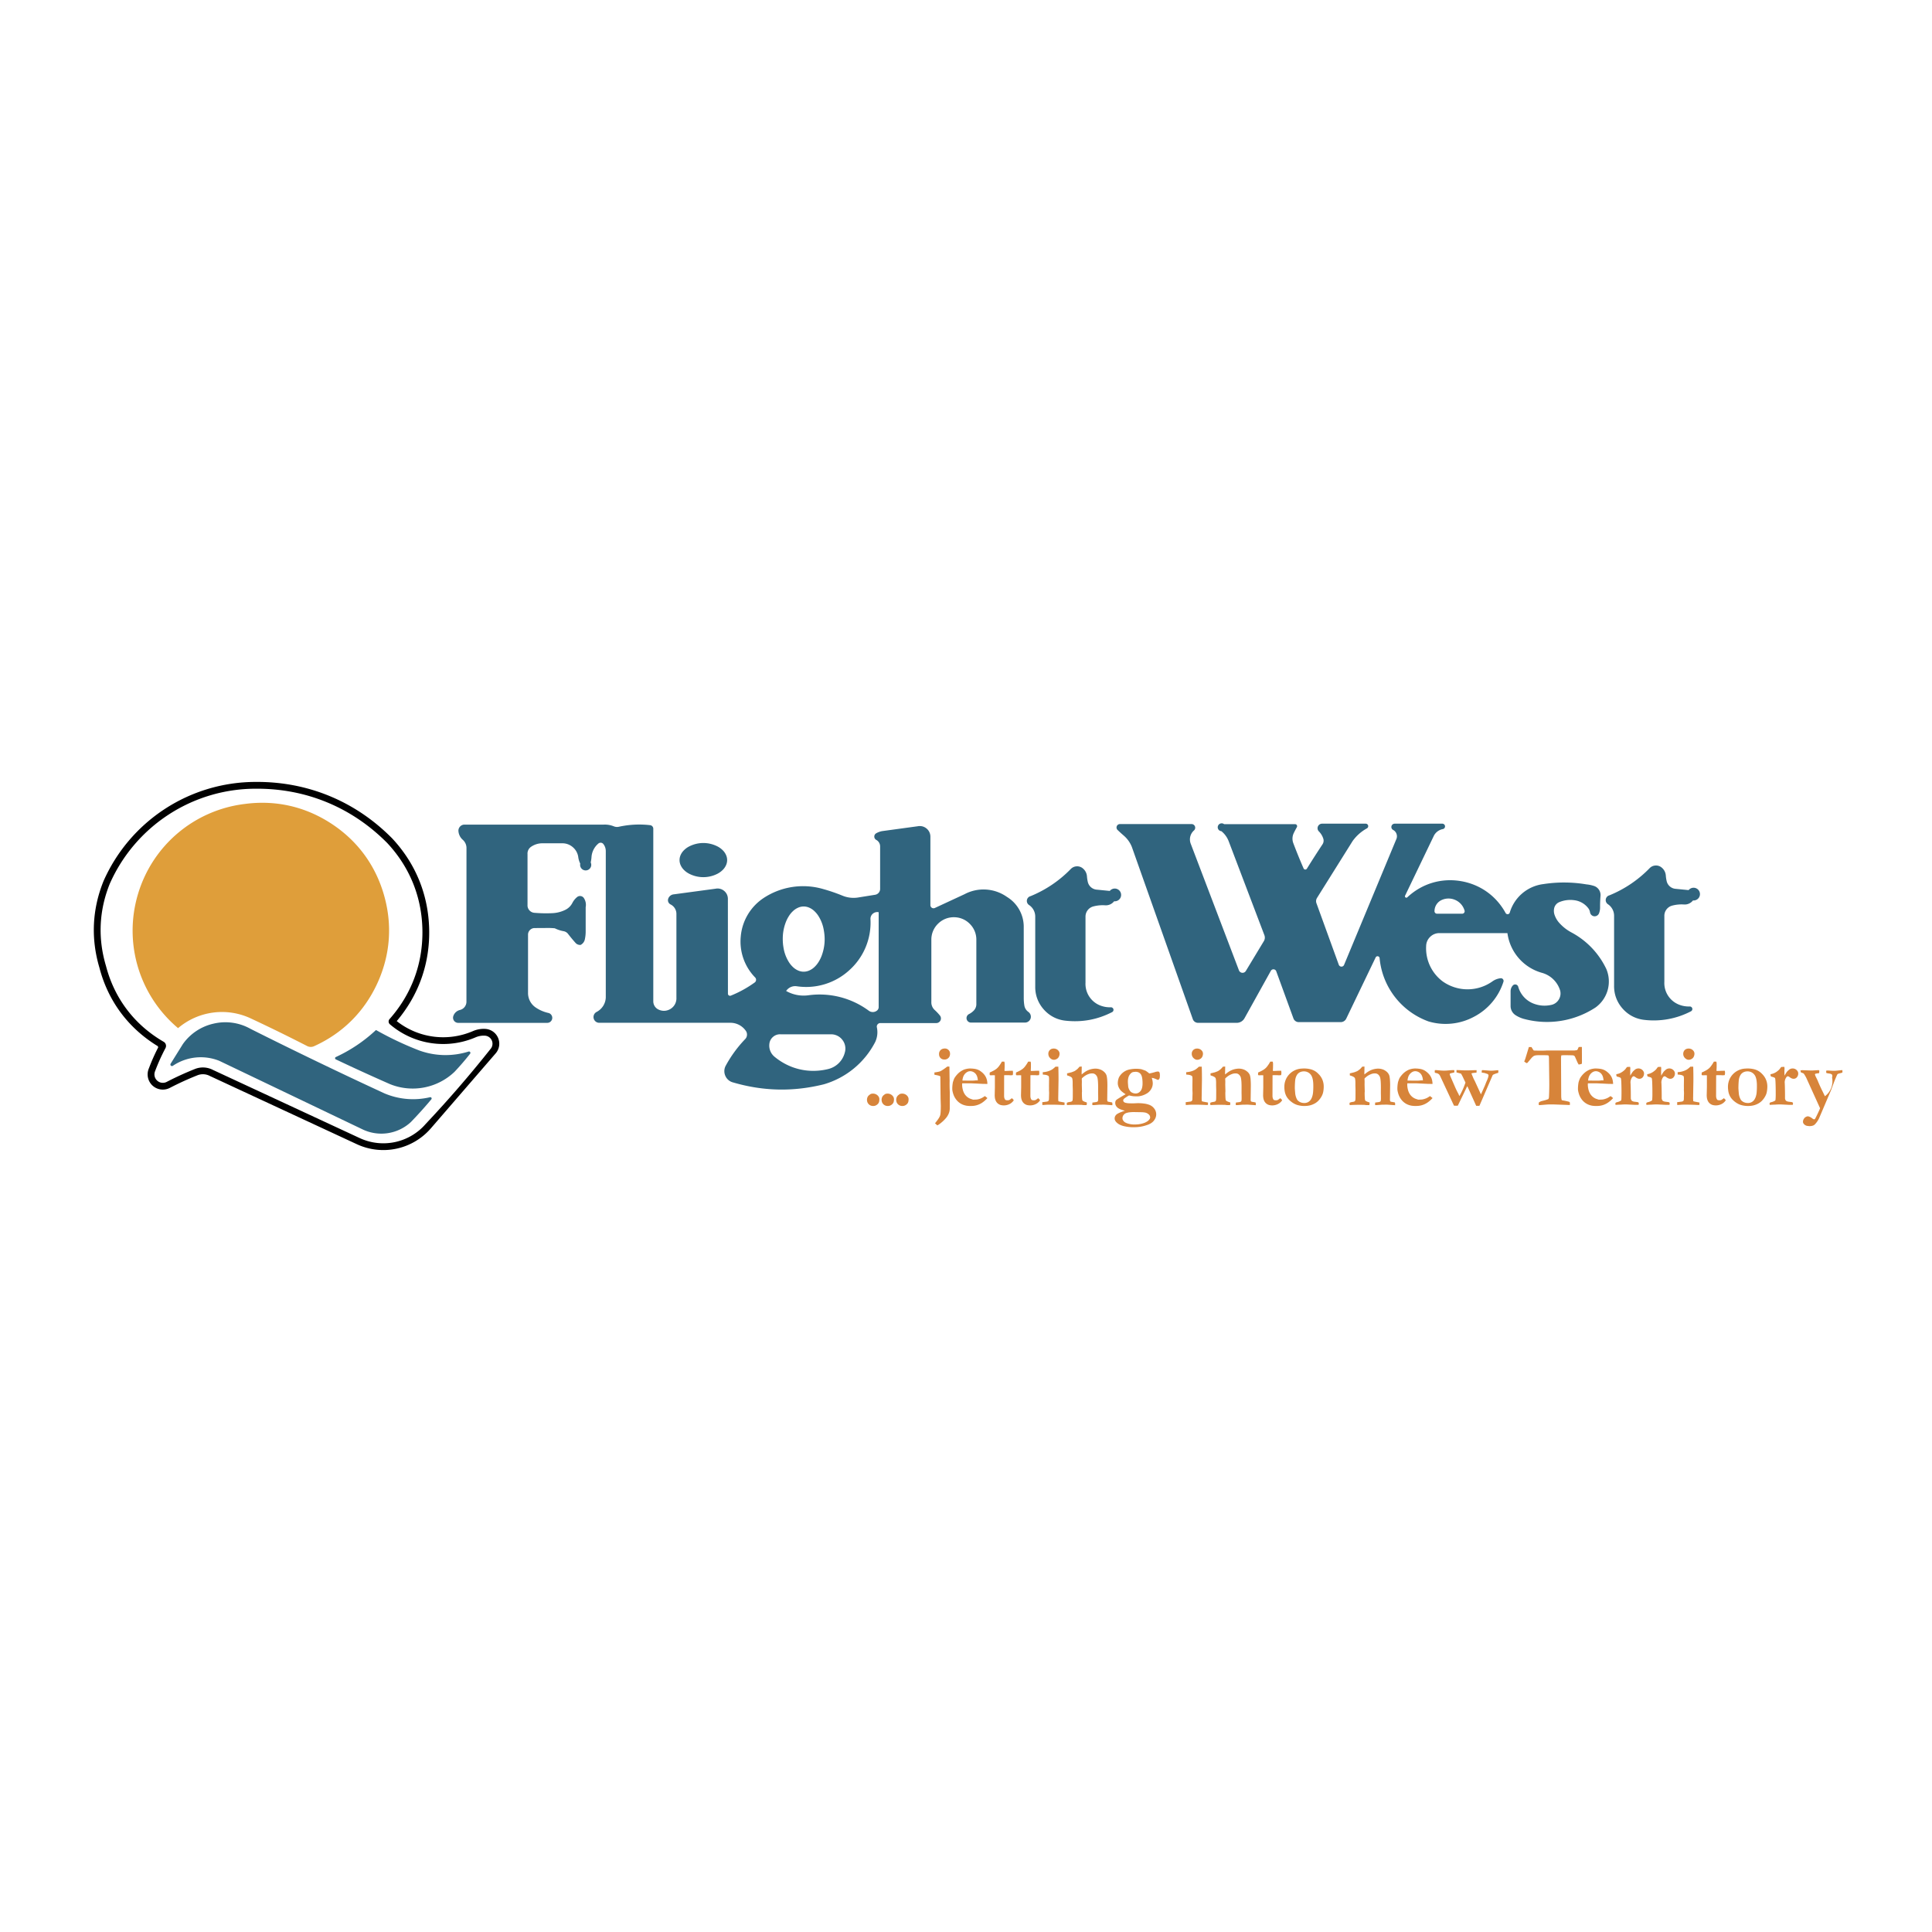
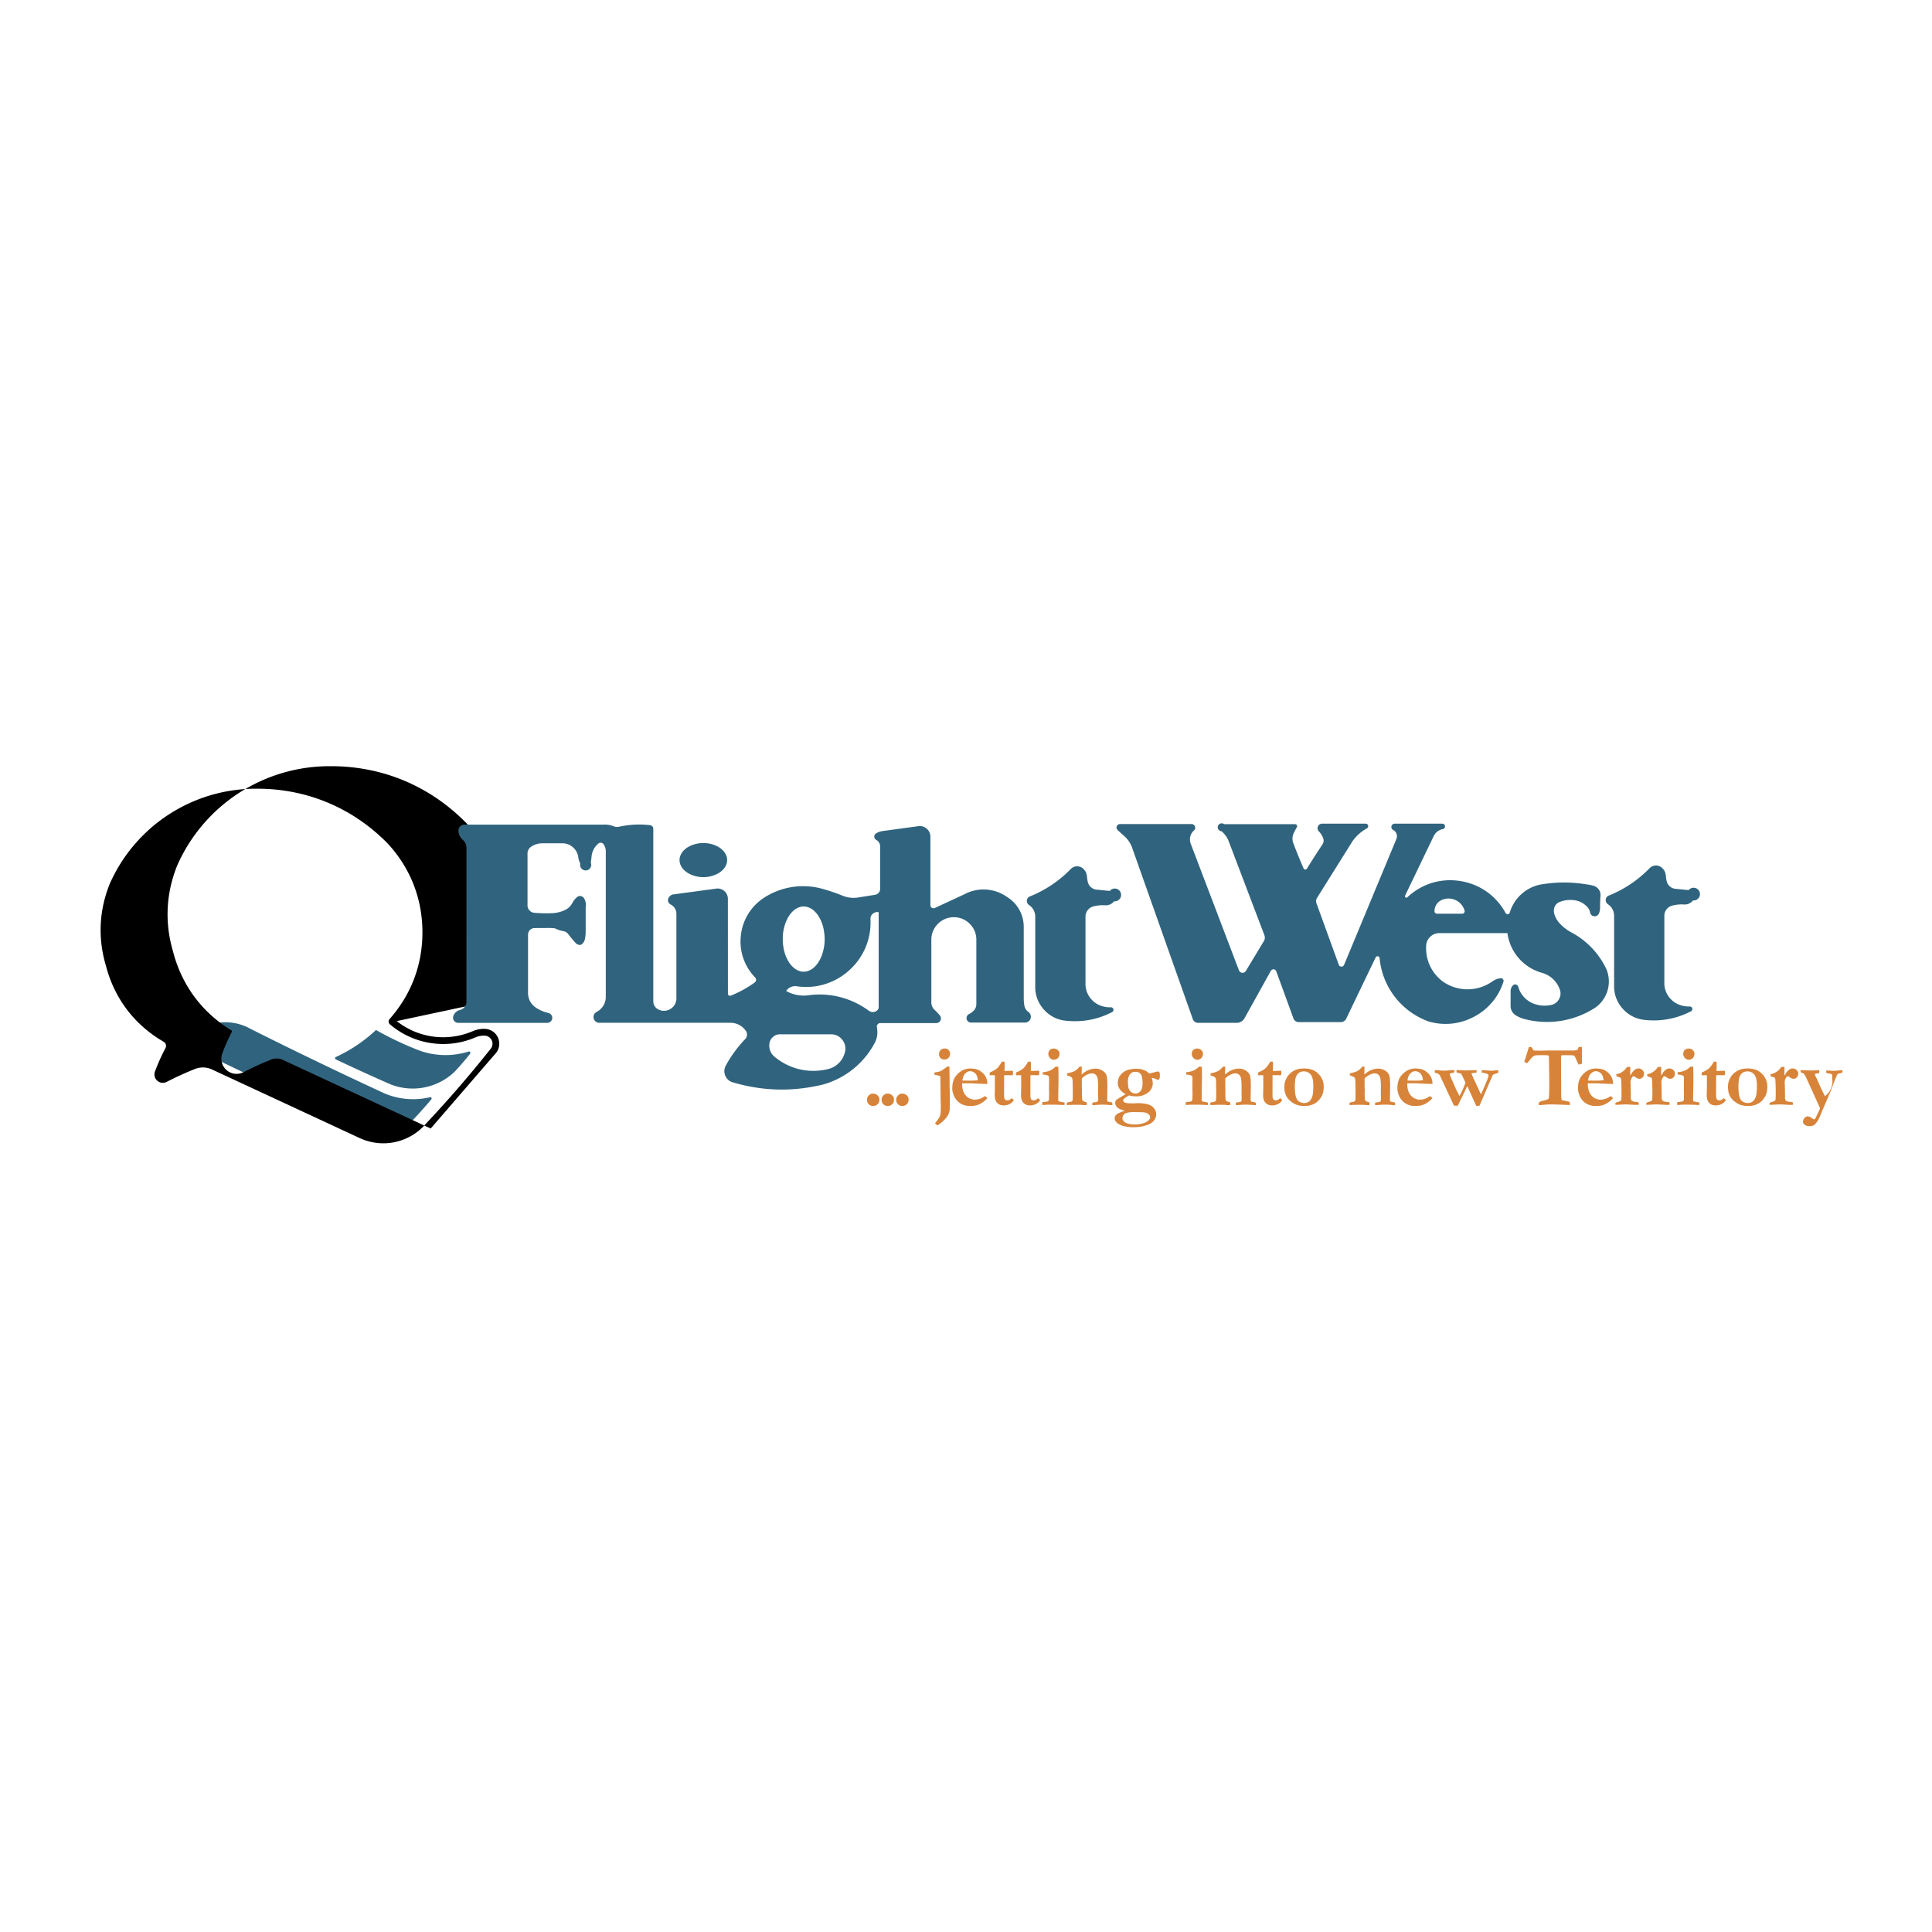
<svg xmlns="http://www.w3.org/2000/svg" width="2500" height="2500" viewBox="0 0 192.756 192.756">
  <g fill-rule="evenodd" clip-rule="evenodd">
    <path fill="#fff" d="M0 0h192.756v192.756H0V0z" />
    <path d="M50.322 102.908l.011.018a2.337 2.337 0 0 1-.226 2.723l-6.488 7.504a7.126 7.126 0 0 1-8.367 1.787l-14.688-6.818a.653.653 0 0 0-.495-.064l-.055.02a29.02 29.02 0 0 0-2.673 1.223 2.372 2.372 0 0 1-3.289-3.006l.59-1.402a.214.214 0 0 0-.074-.258l-.232-.164c-2.633-1.92-4.412-4.529-5.238-7.682l-.011-.039c-.908-3.086-.754-6.19.453-9.172A17.459 17.459 0 0 1 25.469 77.16c5.454-.05 10.445 2.012 14.275 5.895 4.701 5.026 5.216 12.845 1.214 18.444a.215.215 0 0 0 .069.311l.009.006a6.522 6.522 0 0 0 3.806.781l-.037-.031a1.368 1.368 0 0 1-.395-1.451c.159-.484.5-.863.966-1.072l.303-.373.004-15.063a.25.25 0 0 0-.085-.178 2.12 2.12 0 0 1-.714-1.428c-.034-.42.105-.816.395-1.123.29-.306.677-.467 1.098-.457H60.23c.425-.014.814.047 1.215.189l.234.021.203-.041a10.284 10.284 0 0 1 3.078-.108c.305.036.57.175.772.405.203.231.307.512.302.818l-.001.04v6.292l.017-.024c.252-.357.628-.58 1.062-.628l.043-.005 1.712-.23-.085-.03a3.082 3.082 0 0 1-1.125-.694 2.363 2.363 0 0 1-.519-.728 2.08 2.08 0 0 1-.001-1.768c.131-.281.297-.515.521-.729a2.93 2.93 0 0 1 .735-.524 3.946 3.946 0 0 1 3.561 0c.278.141.511.308.736.525.222.214.387.446.518.726.266.57.266 1.202 0 1.771a2.628 2.628 0 0 1-1.104 1.169l.007.001c.792.228 1.35.951 1.366 1.775v1.984l.045-.11a5.916 5.916 0 0 1 2.083-2.56 7.998 7.998 0 0 1 6.758-1.077c.699.197 1.324.411 1.997.684.357.147.72.193 1.104.139l1.392-.224.098-.115v-3.683l-.177-.3-.027-.026a1.222 1.222 0 0 1-.366-1.056c.055-.396.286-.729.637-.919l.037-.019c.268-.145.534-.237.834-.288l3.525-.48.039-.006a1.894 1.894 0 0 1 1.559.439c.436.375.673.902.666 1.477v5.953l2.138-.991.042-.021a4.887 4.887 0 0 1 5.052.314l.045.03c.273.172.506.356.736.584l.012-.029a1.33 1.33 0 0 1 .82-.738l.311-.135a10.973 10.973 0 0 0 3.385-2.369c.311-.316.703-.495 1.145-.521s.854.107 1.197.386c.438.354.697.85.738 1.413.012.146.031.279.066.422a.133.133 0 0 0 .115.105l1.324.13a1.483 1.483 0 0 1 1.227.906 1.482 1.482 0 0 1-.207 1.512 1.892 1.892 0 0 1-1.6.725 2.748 2.748 0 0 0-.93.085.19.19 0 0 0-.141.192v6.607a1.46 1.46 0 0 0 .953 1.469c.23.084.457.119.703.111.51-.012.971.336 1.102.83a1.117 1.117 0 0 1-.557 1.262 8.844 8.844 0 0 1-5.123.955 4.162 4.162 0 0 1-2.531-1.189l-.002.035c-.025.369-.18.699-.449.953s-.607.391-.979.393h-5.436a1.309 1.309 0 0 1-1.233-1.018 1.308 1.308 0 0 1 .68-1.445.956.956 0 0 0 .247-.18.072.072 0 0 0 .022-.062V93.78a1.366 1.366 0 0 0-.398-.991 1.368 1.368 0 0 0-.983-.416c-.376-.002-.719.138-.986.403s-.41.607-.411.983v6.215a.196.196 0 0 0 .061.172c.227.207.418.408.61.646.31.393.372.918.164 1.371-.208.455-.649.75-1.148.77h-5.074l.001.074c-.004.471-.1.898-.298 1.326-1.197 2.307-3.183 3.943-5.675 4.68-3.198.795-6.308.736-9.474-.18l-.032-.008a1.991 1.991 0 0 1-1.319-1.121 1.993 1.993 0 0 1 .035-1.732 12.99 12.99 0 0 1 1.878-2.645l.018-.186-.012-.012a1.029 1.029 0 0 0-.681-.225H59.742a1.434 1.434 0 0 1-1.353-1.113 1.433 1.433 0 0 1 .747-1.586l.047-.025a.856.856 0 0 0 .4-.645l.001-.043-.001-12.808-.005.008c-.279.431-.76.673-1.272.642a1.407 1.407 0 0 1-1.185-.792 2.969 2.969 0 0 1-.271-.866.744.744 0 0 0-.247-.492.739.739 0 0 0-.516-.191h-1.973c-.169 0-.323.034-.476.104l-.151.315v4.551l.242.279.07.005c.427.021.815.023 1.243.007.35-.013.666-.092.981-.244a.715.715 0 0 0 .325-.318c.173-.333.391-.604.678-.845a1.298 1.298 0 0 1 1.033-.293c.376.054.697.256.908.572.288.438.399.937.324 1.455v2.352c0 .339-.033.647-.104.979a1.657 1.657 0 0 1-.852 1.12l-.151.081-.171.016a1.453 1.453 0 0 1-1.25-.505l-.647-.78-.206-.126-.117-.027a3.93 3.93 0 0 1-.657-.228l-.085-.006-1.359-.004-.154.146v5.542a.895.895 0 0 0 .417.689c.293.191.592.318.933.398.333.072.611.254.81.529.199.277.285.598.25.936-.035.34-.185.637-.437.865s-.562.35-.902.354h-4.287v-.004zm109.86-11.187l-.016.019a1.323 1.323 0 0 1-2.371-.588c-.004-.008-.008-.016-.014-.023a1.216 1.216 0 0 0-.803-.461 2.034 2.034 0 0 0-1.066.127c-.008.002-.012.007-.014.015a.36.36 0 0 0 .014.19c.07.201.172.371.316.528.291.32.609.564.992.765a8.816 8.816 0 0 1 2.961 2.593v-3.165h.001zm.445 8.558l-.074.1c-.26.338-.543.611-.891.854-2.326 1.504-5.041 1.953-7.727 1.283a3.825 3.825 0 0 1-1.18-.506 1.931 1.931 0 0 1-.896-1.602v-.305l-.061.086a6.946 6.946 0 0 1-7.506 2.543l-.029-.01a8.218 8.218 0 0 1-5.053-5.131L135.092 102c-.24.5-.734.818-1.289.832h-4.227a1.417 1.417 0 0 1-1.336-.949l-1.289-3.535-2.031 3.65a1.738 1.738 0 0 1-1.582.904H119.543a1.404 1.404 0 0 1-1.307-.855l-.012-.025-6.102-17.22-.021-.051a2.064 2.064 0 0 0-.541-.731l-.648-.59a1.2 1.2 0 0 1 .848-2.068l.053.002 7.113-.002a1.22 1.22 0 0 1 .759 2.137l-.039.034a.348.348 0 0 0-.041.36l4.459 11.71 1.191-1.972.021-.208-3.48-9.163a1.6 1.6 0 0 0-.482-.67 1.25 1.25 0 0 1 .814-2.217l.049.001 7.029-.001a1.05 1.05 0 0 1 .926.538c.189.336.182.741-.018 1.07l-.262.497a.448.448 0 0 0-.016.355l.525 1.287.754-1.175.023-.169-.008-.015a1.023 1.023 0 0 0-.158-.21 1.307 1.307 0 1 1 .924-2.227h4.363c.5.001.941.344 1.068.828.125.483-.094.998-.529 1.242-.453.25-.814.565-1.125.978l-.031.047-3.422 5.466-.012.108 1.666 4.588 4.535-10.915-.131-.344-.018-.021a1.184 1.184 0 0 1-.201-1.269 1.184 1.184 0 0 1 1.07-.709l4.705.001.049-.001a1.11 1.11 0 0 1 .762.281c.213.188.342.435.375.718s-.037.553-.201.785a1.108 1.108 0 0 1-.678.447.433.433 0 0 0-.312.203l-1.791 3.73.096-.04a7.153 7.153 0 0 1 8.172 2.236l.051-.083a4.801 4.801 0 0 1 3.541-2.246 14.173 14.173 0 0 1 4.461.029l.057.007c.299.032.566.087.854.176.48.146.861.469 1.086.919l.23-.1a10.959 10.959 0 0 0 3.385-2.37c.311-.316.703-.495 1.145-.52s.854.107 1.197.386c.438.354.697.849.738 1.41.01.147.031.281.064.425a.137.137 0 0 0 .117.105l1.324.13a1.483 1.483 0 0 1 1.227.906 1.482 1.482 0 0 1-.207 1.512 1.891 1.891 0 0 1-1.6.724 2.8 2.8 0 0 0-.93.085.19.19 0 0 0-.141.192v6.606a1.46 1.46 0 0 0 .953 1.469c.23.084.457.121.703.113a1.12 1.12 0 0 1 1.102.83 1.117 1.117 0 0 1-.557 1.262 8.847 8.847 0 0 1-5.125.953 4.194 4.194 0 0 1-3.354-2.324zm-9.842-2.851l.02-.006c.314-.105.641-.074.932.084.289.158.49.416.574.736.162.531.557.939 1.084 1.117.387.131.773.152 1.172.068.084-.012.156-.053.209-.119s.076-.146.066-.23l-.012-.041a1.782 1.782 0 0 0-1.189-1.146 5.584 5.584 0 0 1-3.938-3.938h-6.08a.464.464 0 0 0-.477.463 3.262 3.262 0 0 0 1.311 2.814 3.426 3.426 0 0 0 3.947-.014 2.575 2.575 0 0 1 1.211-.469c.496-.058.977.222 1.17.681zm-71.832-3.737c0 .243.018.465.06.704.065.419.202.787.424 1.147.081.127.17.233.281.334a.9.9 0 0 0 .263.17.503.503 0 0 0 .406 0 .927.927 0 0 0 .262-.169 1.65 1.65 0 0 0 .287-.342 2.57 2.57 0 0 0 .251-.51 3.868 3.868 0 0 0 .168-2.031 3.008 3.008 0 0 0-.425-1.15 1.66 1.66 0 0 0-.281-.334.89.89 0 0 0-.263-.169.503.503 0 0 0-.406 0 .902.902 0 0 0-.262.168 1.64 1.64 0 0 0-.288.344 2.609 2.609 0 0 0-.251.508 3.792 3.792 0 0 0-.226 1.33zm7.857 1.837l-.042.078a7.136 7.136 0 0 1-3.136 2.964l.088.018a8.95 8.95 0 0 1 3.09 1.303v-4.363zm-8.945 8.521a.218.218 0 0 0-.253.185.591.591 0 0 0 .216.545 5.191 5.191 0 0 0 4.558 1.057 1.41 1.41 0 0 0 1.075-1.045.575.575 0 0 0-.496-.742H77.865zm-11.83-13.463v9.306a.057.057 0 0 0 .031.057.392.392 0 0 0 .564-.394v-8.369a.202.202 0 0 0-.116-.188 1.28 1.28 0 0 1-.479-.412zm8.281 7.064l-.01-.014a5.84 5.84 0 0 1-.827-1.427l.001 1.921.253-.133c.205-.11.387-.22.583-.347z" fill="#fff" />
-     <path d="M17.765 102.578c-3.884-3.27-5.45-8.502-4.001-13.368s5.623-8.389 10.663-9c3.082-.409 6.031.262 8.632 1.964s4.396 4.137 5.253 7.125c.857 2.988.626 6.004-.675 8.827-1.303 2.822-3.447 4.955-6.277 6.242a.794.794 0 0 1-.68.014c-1.914-.98-3.67-1.842-5.618-2.754a6.765 6.765 0 0 0-7.297.95z" fill="#df9e3a" />
    <path d="M17.021 106.131l1.221-1.959a5.12 5.12 0 0 1 3.082-2.047 5.106 5.106 0 0 1 3.663.52 462.071 462.071 0 0 0 13.365 6.439 7.314 7.314 0 0 0 4.561.383.135.135 0 0 1 .136.064.131.131 0 0 1-.015.15c-.673.803-1.31 1.51-2.038 2.264a4.335 4.335 0 0 1-4.886.703l-14.238-6.812a4.973 4.973 0 0 0-4.636.506.159.159 0 0 1-.188-.023.158.158 0 0 1-.027-.188zm20.491-3.367a33.123 33.123 0 0 0 4.292 2.033 7.686 7.686 0 0 0 4.95.115.14.14 0 0 1 .15.219 26.13 26.13 0 0 1-1.562 1.811 6.048 6.048 0 0 1-6.426 1.225 202.922 202.922 0 0 1-5.413-2.473c-.044-.021-.072-.066-.073-.115s.025-.094.069-.115a15.1 15.1 0 0 0 4.013-2.7z" fill="#30647e" />
-     <path d="M25.476 78.69a15.928 15.928 0 0 0-14.525 9.486c-1.073 2.666-1.201 5.439-.378 8.193.841 3.242 2.843 5.879 5.74 7.561a.473.473 0 0 1 .204.625c-.407.77-.732 1.49-1.04 2.305a.84.84 0 0 0 1.161 1.078 31.11 31.11 0 0 1 2.874-1.309 2.166 2.166 0 0 1 1.737.119l14.65 6.803a5.59 5.59 0 0 0 6.579-1.422 115.79 115.79 0 0 0 6.45-7.459.802.802 0 0 0-.548-1.34 2.037 2.037 0 0 0-.934.166 8.174 8.174 0 0 1-8.562-1.316.36.36 0 0 1-.11-.24.358.358 0 0 1 .078-.25c2.201-2.479 3.333-5.516 3.293-8.831-.04-3.314-1.247-6.323-3.507-8.747-3.535-3.574-8.137-5.47-13.162-5.422zm14.106 23.185l.151.117a7.48 7.48 0 0 0 7.448.883 2.696 2.696 0 0 1 1.237-.221 1.474 1.474 0 0 1 1.275.896 1.47 1.47 0 0 1-.235 1.539l-6.486 7.504a6.273 6.273 0 0 1-7.358 1.57l-14.663-6.807a1.485 1.485 0 0 0-1.214-.09c-.979.389-1.852.787-2.789 1.271a1.521 1.521 0 0 1-1.737-.234 1.518 1.518 0 0 1-.355-1.717c.277-.736.568-1.391.929-2.09l-.039-.119-.174-.105c-2.854-1.797-4.808-4.469-5.656-7.735-.86-2.9-.722-5.82.41-8.626a16.604 16.604 0 0 1 15.146-9.898c5.215-.048 9.987 1.92 13.652 5.63 2.34 2.505 3.606 5.602 3.693 9.029.086 3.428-1.024 6.584-3.235 9.203z" />
+     <path d="M25.476 78.69a15.928 15.928 0 0 0-14.525 9.486c-1.073 2.666-1.201 5.439-.378 8.193.841 3.242 2.843 5.879 5.74 7.561a.473.473 0 0 1 .204.625c-.407.77-.732 1.49-1.04 2.305a.84.84 0 0 0 1.161 1.078 31.11 31.11 0 0 1 2.874-1.309 2.166 2.166 0 0 1 1.737.119l14.65 6.803a5.59 5.59 0 0 0 6.579-1.422 115.79 115.79 0 0 0 6.45-7.459.802.802 0 0 0-.548-1.34 2.037 2.037 0 0 0-.934.166 8.174 8.174 0 0 1-8.562-1.316.36.36 0 0 1-.11-.24.358.358 0 0 1 .078-.25c2.201-2.479 3.333-5.516 3.293-8.831-.04-3.314-1.247-6.323-3.507-8.747-3.535-3.574-8.137-5.47-13.162-5.422zm14.106 23.185l.151.117a7.48 7.48 0 0 0 7.448.883 2.696 2.696 0 0 1 1.237-.221 1.474 1.474 0 0 1 1.275.896 1.47 1.47 0 0 1-.235 1.539l-6.486 7.504l-14.663-6.807a1.485 1.485 0 0 0-1.214-.09c-.979.389-1.852.787-2.789 1.271a1.521 1.521 0 0 1-1.737-.234 1.518 1.518 0 0 1-.355-1.717c.277-.736.568-1.391.929-2.09l-.039-.119-.174-.105c-2.854-1.797-4.808-4.469-5.656-7.735-.86-2.9-.722-5.82.41-8.626a16.604 16.604 0 0 1 15.146-9.898c5.215-.048 9.987 1.92 13.652 5.63 2.34 2.505 3.606 5.602 3.693 9.029.086 3.428-1.024 6.584-3.235 9.203z" />
    <path d="M67.799 85.81c.001-.186.038-.355.116-.524a1.55 1.55 0 0 1 .337-.472c.16-.155.327-.274.525-.375.89-.443 1.9-.443 2.791 0 .198.101.365.22.525.375.145.139.252.291.337.472.157.337.157.711 0 1.048a1.566 1.566 0 0 1-.337.473c-.16.155-.327.274-.525.375a3.097 3.097 0 0 1-2.791 0 2.078 2.078 0 0 1-.525-.375 1.549 1.549 0 0 1-.337-.473 1.232 1.232 0 0 1-.116-.524zm75.896 4.057a1.23 1.23 0 0 0-.574 1.033.244.244 0 0 0 .068.183c.047.05.109.078.18.078h2.51a.238.238 0 0 0 .189-.083.239.239 0 0 0 .059-.198 1.647 1.647 0 0 0-.967-1.104 1.645 1.645 0 0 0-1.465.091zm-30.773-5.376a2.919 2.919 0 0 0-.797-1.117 14.399 14.399 0 0 1-.619-.563.343.343 0 0 1 .256-.594h7.141c.15.009.279.109.326.253a.367.367 0 0 1-.119.395 1.198 1.198 0 0 0-.299 1.344l4.801 12.607a.384.384 0 0 0 .681.064l1.795-2.972a.68.68 0 0 0 .062-.601l-3.555-9.353a2.39 2.39 0 0 0-.736-1.026.393.393 0 1 1 .27-.701h7.078c.074-.001.143.037.18.101s.035.142-.002.206c-.109.192-.203.37-.301.569-.16.33-.176.693-.045 1.036.33.869.648 1.652 1.02 2.504.027.064.09.107.16.111a.186.186 0 0 0 .172-.092c.521-.837 1.006-1.592 1.549-2.415a.656.656 0 0 0 .08-.59 1.79 1.79 0 0 0-.436-.708.453.453 0 0 1 .318-.771h4.357c.113 0 .213.078.24.187a.248.248 0 0 1-.119.28 4.3 4.3 0 0 0-1.432 1.27l-3.553 5.676a.612.612 0 0 0-.061.501l2.234 6.152a.284.284 0 0 0 .258.197.28.28 0 0 0 .273-.176l5.23-12.585a.709.709 0 0 0-.004-.497.708.708 0 0 0-.324-.376.332.332 0 0 1 .138-.629h4.744a.265.265 0 0 1 .188.061.263.263 0 0 1 .098.172.273.273 0 0 1-.205.304 1.281 1.281 0 0 0-.891.636l-2.889 6.014a.139.139 0 0 0 .045.171c.053.04.127.036.176-.009 1.434-1.349 3.342-1.936 5.285-1.627s3.576 1.458 4.521 3.184a.226.226 0 0 0 .418-.03 4.007 4.007 0 0 1 3.369-2.85 13.429 13.429 0 0 1 4.277.031c.258.025.49.072.736.149.424.127.707.54.674.98-.033.395-.047.755-.045 1.152.004.211-.029.404-.104.602a.472.472 0 0 1-.488.298.471.471 0 0 1-.412-.395.892.892 0 0 0-.182-.419 2.066 2.066 0 0 0-1.361-.784 2.879 2.879 0 0 0-1.502.179.863.863 0 0 0-.539.659c-.039.215-.023.42.049.626.109.313.268.579.492.823.359.392.748.692 1.219.94a8.033 8.033 0 0 1 3.457 3.646 3.198 3.198 0 0 1-1.09 3.83 8.843 8.843 0 0 1-7.041 1.16 3.008 3.008 0 0 1-.924-.393 1.086 1.086 0 0 1-.502-.895V98.91c0-.221.074-.422.221-.586a.317.317 0 0 1 .543.131 2.539 2.539 0 0 0 1.639 1.715c.531.18 1.059.211 1.605.1a1.15 1.15 0 0 0 .785-.52c.18-.279.232-.605.15-.928a2.63 2.63 0 0 0-1.777-1.752 4.768 4.768 0 0 1-3.482-3.973h-6.775c-.354-.004-.676.125-.93.37s-.395.563-.404.916a4.121 4.121 0 0 0 1.652 3.533 4.287 4.287 0 0 0 4.957-.002c.248-.176.514-.279.816-.314a.26.26 0 0 1 .244.102.269.269 0 0 1 .039.262 5.985 5.985 0 0 1-2.939 3.48 5.98 5.98 0 0 1-4.531.465 7.443 7.443 0 0 1-4.883-6.33.208.208 0 0 0-.397-.048l-2.93 6.098a.612.612 0 0 1-.531.348h-4.213a.561.561 0 0 1-.527-.377l-1.713-4.697a.298.298 0 0 0-.543-.035l-2.621 4.717a.891.891 0 0 1-.834.463h-3.795a.553.553 0 0 1-.52-.336l-6.096-17.221zm-34.825 9.203c0 .291.022.555.071.841.084.531.258 1 .541 1.457.124.197.261.36.432.517.152.14.313.243.503.325.351.15.729.15 1.08 0 .19-.082.351-.186.503-.325.171-.157.308-.32.432-.517.139-.218.243-.43.332-.673.291-.81.359-1.619.208-2.467a3.83 3.83 0 0 0-.54-1.457 2.489 2.489 0 0 0-.432-.517 1.73 1.73 0 0 0-.503-.325 1.352 1.352 0 0 0-1.08 0c-.19.082-.351.186-.503.325-.171.157-.309.32-.432.517-.139.218-.243.43-.332.673a4.577 4.577 0 0 0-.28 1.626zm9.569-2.681a.669.669 0 0 0-.57.136.67.67 0 0 0-.251.53 6.364 6.364 0 0 1-2.096 5.106 6.37 6.37 0 0 1-5.278 1.611 1.084 1.084 0 0 0-1.038.473 3.531 3.531 0 0 0 2.232.428 8.258 8.258 0 0 1 6.01 1.539c.238.182.571.18.808 0a.443.443 0 0 0 .182-.389v-9.434h.001zm-9.774 12.18a1.05 1.05 0 0 0-.748.242 1.048 1.048 0 0 0-.381.688c-.068.504.127.996.523 1.318 1.493 1.23 3.407 1.676 5.29 1.23a2.265 2.265 0 0 0 1.711-1.658 1.407 1.407 0 0 0-.218-1.232 1.41 1.41 0 0 0-1.105-.588h-5.072zM46.357 82.272H60.23c.36-.015.691.042 1.025.176.154.06.311.074.473.041a9.439 9.439 0 0 1 3.135-.162c.092.011.172.055.231.125s.089.156.085.249v17.186c-.005.35.188.67.501.826.4.203.868.176 1.244-.07.375-.244.586-.662.562-1.109v-8.345a1.055 1.055 0 0 0-.585-.954.469.469 0 0 1-.232-.574.647.647 0 0 1 .559-.433l4.163-.561c.302-.06.603.014.844.207.24.192.378.469.386.777l.005 9.479a.21.21 0 0 0 .29.205c.87-.354 1.623-.77 2.386-1.316.078-.059.125-.146.131-.244s-.028-.189-.098-.258a5.134 5.134 0 0 1-1.427-4.103 5.13 5.13 0 0 1 2.184-3.755 7.156 7.156 0 0 1 6.038-.958 17.67 17.67 0 0 1 1.905.652 2.903 2.903 0 0 0 1.549.195l1.72-.276a.574.574 0 0 0 .365-.203.585.585 0 0 0 .141-.394v-4.229a.74.74 0 0 0-.381-.647.378.378 0 0 1 .01-.673 1.81 1.81 0 0 1 .586-.208l3.547-.484c.317-.058.63.025.876.232.247.208.381.503.377.825v6.817a.314.314 0 0 0 .43.288l2.966-1.376a4.047 4.047 0 0 1 4.245.267 3.486 3.486 0 0 1 1.672 2.927l.002 7.153c0 .258.018.492.059.746.043.27.188.498.412.654a.59.59 0 0 1 .211.65.59.59 0 0 1-.551.406h-5.414a.45.45 0 0 1-.417-.352.453.453 0 0 1 .234-.494c.178-.09.325-.197.465-.338a.91.91 0 0 0 .271-.676v-6.386a2.202 2.202 0 0 0-.646-1.596 2.204 2.204 0 0 0-1.586-.669 2.214 2.214 0 0 0-1.594.651 2.207 2.207 0 0 0-.663 1.589v6.196c-.015.314.104.607.334.82.194.176.358.35.523.553a.464.464 0 0 1-.339.75h-5.63a.356.356 0 0 0-.259.139.349.349 0 0 0-.064.287c.104.502.05.99-.162 1.455a8.398 8.398 0 0 1-5.131 4.23c-3.053.756-6.022.695-9.042-.184a1.145 1.145 0 0 1-.773-.637 1.151 1.151 0 0 1 .01-1.002 12.28 12.28 0 0 1 1.942-2.67.633.633 0 0 0 .195-.406.636.636 0 0 0-.113-.436 1.872 1.872 0 0 0-1.592-.803H59.759a.574.574 0 0 1-.217-1.092c.532-.287.868-.818.897-1.422V84.919c0-.264-.082-.505-.244-.713a.34.34 0 0 0-.242-.127.343.343 0 0 0-.26.087 1.94 1.94 0 0 0-.679 1.349 3.657 3.657 0 0 1-.079.531.556.556 0 1 1-1.044.119 2.13 2.13 0 0 1-.192-.609 1.578 1.578 0 0 0-.535-1.021 1.576 1.576 0 0 0-1.081-.4h-1.968a1.97 1.97 0 0 0-1.133.352.814.814 0 0 0-.351.729v5.065a.735.735 0 0 0 .181.535c.13.15.305.239.503.255.604.049 1.155.061 1.76.037a3.25 3.25 0 0 0 1.319-.328c.312-.153.551-.385.712-.693.119-.23.27-.419.469-.585a.456.456 0 0 1 .36-.102.455.455 0 0 1 .317.199c.179.274.242.591.181.913v2.419c0 .275-.026.525-.084.794a.81.81 0 0 1-.417.548.602.602 0 0 1-.521-.211 16.073 16.073 0 0 1-.729-.878.723.723 0 0 0-.453-.279 3.213 3.213 0 0 1-.875-.289 7.81 7.81 0 0 0-1.003-.027l-1.003.004a.65.65 0 0 0-.461.182.644.644 0 0 0-.205.451v5.911c.024.58.319 1.096.808 1.41.379.246.765.41 1.206.512.124.023.228.09.303.191a.496.496 0 0 1-.061.668.485.485 0 0 1-.334.133h-8.868a.514.514 0 0 1-.51-.674.926.926 0 0 1 .667-.613.852.852 0 0 0 .644-.795l.004-15.366a1.094 1.094 0 0 0-.371-.817 1.276 1.276 0 0 1-.431-.86.594.594 0 0 1 .164-.464.59.59 0 0 1 .454-.19zm56.461 7.138a11.83 11.83 0 0 0 4.014-2.711.87.87 0 0 1 .582-.265.873.873 0 0 1 .609.196c.252.203.4.486.424.809.014.195.041.372.086.562a.996.996 0 0 0 .846.755l1.344.132a.636.636 0 1 1 .433 1.032 1.046 1.046 0 0 1-.881.403 3.616 3.616 0 0 0-1.195.112 1.048 1.048 0 0 0-.779 1.027v6.576a2.313 2.313 0 0 0 1.516 2.297c.336.121.662.174 1.018.162a.259.259 0 0 1 .252.191.258.258 0 0 1-.127.289c-1.461.75-3 1.037-4.633.859-.863-.088-1.619-.477-2.193-1.127s-.867-1.449-.848-2.316v-6.95a1.385 1.385 0 0 0-.613-1.146.49.49 0 0 1 .145-.887zm57.752-.082a11.801 11.801 0 0 0 4.014-2.711c.158-.161.357-.252.582-.265s.434.054.609.196c.252.202.4.486.424.809.014.195.041.372.086.562a.996.996 0 0 0 .846.755l1.344.132a.636.636 0 1 1 .433 1.033 1.046 1.046 0 0 1-.881.403 3.616 3.616 0 0 0-1.195.112 1.048 1.048 0 0 0-.779 1.027v6.575a2.313 2.313 0 0 0 1.516 2.297 2.66 2.66 0 0 0 1.018.164.257.257 0 0 1 .252.189.256.256 0 0 1-.127.289 8.02 8.02 0 0 1-4.633.861c-.863-.09-1.619-.479-2.193-1.129s-.867-1.447-.848-2.314v-6.951a1.385 1.385 0 0 0-.613-1.146.492.492 0 0 1 .145-.888z" fill="#30647e" />
-     <path d="M90.011 108.684h.037c.154.006.294.037.435.102.199.094.354.232.468.42a.876.876 0 0 1 .128.467c0 .1-.007.188-.025.285a1.045 1.045 0 0 1-.063.211.834.834 0 0 1-.115.195l-.005.006a1.1 1.1 0 0 1-.286.25.994.994 0 0 1-.549.152 1.031 1.031 0 0 1-.732-.287l-.023.021a1.033 1.033 0 0 1-.701.265 1.03 1.03 0 0 1-.732-.287l-.023.021c-.05.043-.098.08-.153.113a.997.997 0 0 1-.549.152 1.031 1.031 0 0 1-.4-.072 1.016 1.016 0 0 1-.637-.816 1.076 1.076 0 0 1 .129-.689.838.838 0 0 1 .105-.145c.05-.055.1-.102.159-.146.041-.031.079-.059.122-.088l.01-.006a.754.754 0 0 1 .297-.111c.062-.01.121-.014.185-.014a1.1 1.1 0 0 1 .757.293l.003-.004a1.808 1.808 0 0 1 .206-.158l.01-.006a.754.754 0 0 1 .297-.111c.063-.01.121-.014.185-.014a1.098 1.098 0 0 1 .757.293l.004-.004c.027-.025.053-.047.083-.07.041-.031.079-.059.122-.088l.01-.006a.763.763 0 0 1 .298-.111c.062-.009.121-.013.186-.013zm25.427-.522l-.002.025c-.018.271-.1.516-.246.744a1.693 1.693 0 0 1-.652.594l-.012.006a2.091 2.091 0 0 1-.336.148l.111.016c.172.027.326.068.49.127.328.119.588.328.775.621.271.424.289.953.047 1.395-.135.252-.32.449-.564.6a2.161 2.161 0 0 1-.375.182 4.217 4.217 0 0 1-1.531.273h-.012a4.297 4.297 0 0 1-1.119-.123 2.32 2.32 0 0 1-.492-.18 1.635 1.635 0 0 1-.41-.291 1.18 1.18 0 0 1-.195-.238.913.913 0 0 1 .055-1.031l.01-.014a.978.978 0 0 1 .213-.203l-.023-.023a.57.57 0 0 1-.082-.088l-.951-.066-.232.008h-.186l-.564.043h-.555v-.012l-.416.012a1.66 1.66 0 0 1-.199-.012l-.115-.016-.434-.006-.959.027-.305.018-.012-.027-.121.004c-.074 0-.143-.004-.217-.01l-.02-.002-1.127-.02a3.917 3.917 0 0 0-.375.014l-.252.018-.465.002-.006-.162-.047.023a1.663 1.663 0 0 1-1.18.121 1.187 1.187 0 0 1-.789-.711l-.008-.016-.057.086c-.15.229-.344.4-.59.52a1.668 1.668 0 0 1-1.18.121 1.195 1.195 0 0 1-.791-.711 2.253 2.253 0 0 1-.053-.158l-.047.053a3.14 3.14 0 0 1-.623.539 2.342 2.342 0 0 1-1.267.389l-.009.002a3.126 3.126 0 0 1-.521-.025 1.408 1.408 0 0 1-.239-.049l-.012-.002a1.975 1.975 0 0 1-.979-.582l-.001.467c0 .283-.061.543-.187.799a2.19 2.19 0 0 1-.298.453c-.23.27-.47.488-.76.691-.07.049-.137.09-.212.131l-.264.148-.748-.66.223-.312.151-.203c.081-.102.149-.197.219-.307.024-.039.044-.076.064-.117l.012-.027.003-.014a2.516 2.516 0 0 0 .036-.342l.01-.494-.022-.709-.022-1.922-.229-.043-.354-.057-.021-.977.385-.047c.116-.014.222-.031.336-.055.041-.008.077-.018.117-.029l.023-.008.011-.006a1 1 0 0 0 .072-.039c.152-.096.286-.189.428-.299a1.293 1.293 0 0 1-.224-.037.918.918 0 0 1-.656-.717 1.156 1.156 0 0 1-.021-.227.948.948 0 0 1 .786-.955c.077-.014.148-.02.227-.02.212 0 .407.066.576.195l.01.008a.856.856 0 0 1 .313.453c.03.104.044.201.043.309v.01a.998.998 0 0 1-.099.438.95.95 0 0 1-.355.396l.028.004.356.055.012.889.019-.021c.049-.055.095-.102.148-.152.176-.16.356-.283.569-.391.083-.041.161-.072.249-.098.121-.037.233-.062.358-.082.075-.012.144-.018.219-.018.189-.002.361.01.549.033.217.031.412.092.607.189a2.543 2.543 0 0 1 .455.332l.002-.02.246-.104a3.75 3.75 0 0 0 .393-.191c.066-.037.125-.076.186-.123l.006-.006a.783.783 0 0 0 .154-.166c.102-.133.186-.26.264-.408l.121-.225h.805l.098.293a1.2 1.2 0 0 1 .059.371l-.002.256.045-.002.682-.016.025.121.086-.043.096-.053c.066-.037.125-.076.186-.123l.006-.006a.849.849 0 0 0 .156-.166c.1-.133.184-.26.262-.408l.121-.225h.805l.098.293a1.2 1.2 0 0 1 .059.371l-.002.256.045-.002.682-.016.033.148.037-.004a1.66 1.66 0 0 0 .549-.139.808.808 0 0 0 .16-.096c.064-.049.121-.098.182-.154a.9.9 0 0 1-.275-.102 1.017 1.017 0 0 1-.232-.18l-.006-.008a.994.994 0 0 1-.293-.719.99.99 0 0 1 .066-.361.924.924 0 0 1 .756-.582c.18-.023.35-.004.52.057.221.084.395.23.514.434a.85.85 0 0 1 .119.439c0 .168-.033.32-.105.473a.93.93 0 0 1-.34.395h.311l.029 1.811-.029 1.723.256.047.016.004.072.023.025-.01c.043-.016.082-.027.125-.039l.072-.016.027-.004.002-.107.004-.672-.014-.447v-.279a1.584 1.584 0 0 0-.014-.238l-.02-.01a.772.772 0 0 0-.113-.043l-.096-.029-.305-.086-.02-.84.305-.098c.053-.018.102-.029.158-.039l.045-.01.244-.062.23-.088.016-.01.018-.008.037-.029.072-.053a.387.387 0 0 0 .055-.045c.059-.057.107-.113.158-.178l.117-.15.883-.059-.008.449.061-.025a2.29 2.29 0 0 1 .691-.176c.33-.033.643.02.945.16.172.084.318.188.453.324a1.217 1.217 0 0 1 .291.451c.02.062.035.121.049.186.029.148.045.287.053.439l.016.572-.016 1.211.078.014.008-.01a.742.742 0 0 1 .154-.162 2.53 2.53 0 0 1 .207-.143l.195-.115-.014-.014-.047-.051a1.236 1.236 0 0 1-.109-.139 1.857 1.857 0 0 1-.203-.406 1.336 1.336 0 0 1-.074-.439 1.98 1.98 0 0 1 .113-.656l.033-.094.016-.027c.297-.557.816-.93 1.438-1.033.391-.07.754-.08 1.146-.031l.059.01c.053.01.1.021.15.039l.422.15.039.023c.094.059.178.115.264.184l.066-.014.252-.068.039-.014c.094-.027.182-.047.281-.059a.793.793 0 0 1 .119-.008.586.586 0 0 1 .533.33.68.68 0 0 1 .045.121c.014.057.023.109.029.168.016.15.014.291-.004.441a1.12 1.12 0 0 1-.037.172.708.708 0 0 1-.26.355.54.54 0 0 1-.316.102.197.197 0 0 1-.08-.003zm-18.45-.773a.3.3 0 0 0-.143-.08.178.178 0 0 0-.144.021.563.563 0 0 0-.072.057l.359.002zm1.828 1.861l.016-.674-.807-.012-1.183-.057-.39.002.014.062c.024.115.063.219.122.32a.768.768 0 0 0 .375.33l.021.008.159.051.23-.006.064-.006c.098-.02.184-.045.273-.082l.01-.004c.051-.023.096-.047.145-.078l.146-.098.246-.178.25.176c.102.072.191.143.287.225l.022.021zm2.633.203l-.006-.084-.004-.121.018-.754v-.785h-.064l-.152-.039-.145.018c-.074.01-.141.016-.215.02a.988.988 0 0 1-.154-.002l-.057-.006h-.057l-.004 1.594.35-.264.258.201c.082.062.15.127.219.207l.013.015zm2.789-1.793l-.035-.006c-.029-.006-.059-.008-.09-.012l-.094-.006-.002.014-.299.037c-.074.01-.141.016-.215.02a.988.988 0 0 1-.154-.002l-.059-.006h-.055l-.004 1.594.35-.264.258.201c.082.062.15.127.219.207l.064.08.107-.014.012-.414v-.018l-.01-.271-.002-.018.002-.223-.002-.203.009-.696zm2.504 1.846l.012-.006-.008.004-.004.002zm6.406-2.127l-.004.002a.344.344 0 0 0-.049.045.511.511 0 0 0-.107.213 1.037 1.037 0 0 0-.031.275c.002.084.006.16.014.244l.016.188c.004.035.01.066.021.1v.004c0 .002.002.002.004.002.02.045.039.084.064.125l.023.029.025.018a.417.417 0 0 0 .182.047.165.165 0 0 0 .111-.047.287.287 0 0 0 .082-.111.587.587 0 0 0 .041-.131c.018-.098.025-.189.023-.289a2.864 2.864 0 0 0-.025-.424.755.755 0 0 0-.054-.217.15.15 0 0 0-.123-.086.242.242 0 0 0-.076-.002l-.137.015zm1.133 4.09a.38.38 0 0 0-.105-.047l-.01-.002a1.687 1.687 0 0 0-.229-.027l-.789-.014c-.146 0-.279.008-.426.023-.066.01-.127.023-.193.043a.211.211 0 0 0-.045.018l-.01.006a.176.176 0 0 0-.041.037l-.006.01a.125.125 0 0 0-.01.027l.008.029a.134.134 0 0 0 .043.039.861.861 0 0 0 .115.053c.213.072.42.104.645.098a2.456 2.456 0 0 0 .744-.116c.107-.035.199-.082.289-.148l.008-.006.016-.014-.004-.009zm17.541-4.651l-.002-.002.01.01-.004-.004.051.049c.4.412.615.934.619 1.508.002.207-.014.393-.049.596a1.872 1.872 0 0 1-.17.521c-.123.25-.271.459-.469.654a2.027 2.027 0 0 1-.42.314c-.314.174-.635.27-.99.297a2.91 2.91 0 0 1-1.121-.117 2.216 2.216 0 0 1-.506-.24 2.655 2.655 0 0 1-.471-.381l-.018-.018-.008.012c-.15.229-.346.4-.59.52a1.675 1.675 0 0 1-1.181.121 1.187 1.187 0 0 1-.789-.711 1.496 1.496 0 0 1-.109-.457 2.45 2.45 0 0 1-.012-.242l.018-.754v-.785h-.064l-.27-.07-.094-.139.004.039c.01.074.016.145.02.221l.016.572-.016 1.211.309.057.102.156a.617.617 0 0 1 .098.266.604.604 0 0 1 .008.105l-.018.598-1.262-.09-.232.008h-.186l-.564.043h-.553l-.002-.012-.418.012c-.066 0-.129-.004-.197-.012l-.115-.016-.436-.006-.957.027-.305.018-.012-.027-.121.004c-.074 0-.143-.004-.217-.01l-.02-.002-1.127-.02a3.917 3.917 0 0 0-.375.014l-.252.018-.465.002-.037-1.082.686-.09.012-.414v-.018l-.012-.271v-.018l.002-.223-.002-.203.008-.697-.035-.006c-.029-.006-.059-.008-.09-.012l-.504-.037v-1.045l.406-.02c.182-.01.344-.041.514-.102a1.273 1.273 0 0 0 .262-.139c.064-.049.123-.098.182-.154a.9.9 0 0 1-.275-.102 1.017 1.017 0 0 1-.232-.18l-.006-.008a1.02 1.02 0 0 1-.227-1.08.924.924 0 0 1 .756-.582c.18-.023.348-.004.52.057.221.084.395.23.514.434a.85.85 0 0 1 .119.439c0 .168-.033.32-.105.473a.93.93 0 0 1-.34.395h.311l.029 1.811-.029 1.723.254.047.018.004.072.023.025-.01c.043-.016.082-.027.125-.039l.072-.016.027-.004.002-.107.004-.672-.014-.447v-.279a1.358 1.358 0 0 0-.014-.238l-.02-.01a.694.694 0 0 0-.113-.043l-.096-.029-.305-.086-.02-.84.305-.098c.053-.018.102-.029.158-.039l.045-.01.242-.062.232-.088.016-.01.018-.008.037-.029.072-.053a.552.552 0 0 0 .053-.043c.059-.059.109-.115.16-.18l.117-.15.883-.059-.008.449.061-.025a2.29 2.29 0 0 1 .691-.176c.332-.033.643.02.945.16.172.084.316.188.453.322a1.292 1.292 0 0 1 .279.424l.018-.395.248-.104c.139-.059.26-.117.391-.191a1.36 1.36 0 0 0 .186-.123l.006-.006a.979.979 0 0 0 .156-.166c.102-.133.184-.262.262-.408l.121-.225h.805l.098.293c.041.123.059.242.059.371l-.002.256.045-.002.682-.016.076.346c.016.068.023.131.029.201l.041-.043a2.241 2.241 0 0 1 1.549-.713h.016c.35-.025.674.002 1.016.09.359.102.666.282.927.549zm-10.771 2.688l.012-.006-.008.004-.004.002zm2.326-1.902l-.012-.023c-.012-.016-.021-.029-.035-.043a.065.065 0 0 0-.039-.018h-.02a.617.617 0 0 0-.236.047 1.293 1.293 0 0 0-.365.217l.004.139-.004.289.018.701-.01.107.012.506.072.025.084.023.164.047.215-.039.223-.031-.008-.512.002-.504-.014-.586a2.74 2.74 0 0 0-.031-.271.894.894 0 0 0-.02-.074zm4.457.089l-.068.006-.107.008a.988.988 0 0 1-.154-.002l-.055-.006h-.059l-.004 1.594.35-.264.043.033-.006-.023a2.952 2.952 0 0 1-.06-.625 2.136 2.136 0 0 1 .12-.721zm1.779.899l.041.496.004.035.002.014v.008c.021.107.053.203.1.303l.018.035.01.018c.004.002.008.004.012.008a.426.426 0 0 0 .238.107.802.802 0 0 0 .1.006.4.4 0 0 0 .15-.029l.01-.006a.32.32 0 0 0 .141-.141.804.804 0 0 0 .08-.186c.014-.041.023-.078.033-.119l.002-.01a1.54 1.54 0 0 0 .027-.215c.018-.205.023-.393.021-.6 0-.166-.012-.318-.037-.484a1.261 1.261 0 0 0-.062-.234.426.426 0 0 0-.406-.277.504.504 0 0 0-.17.025.322.322 0 0 0-.18.156.873.873 0 0 0-.1.34 6.722 6.722 0 0 0-.034.75zm5.336.914l.012-.006-.008.004-.004.002zm6.446-2.117a.291.291 0 0 0-.143-.08.176.176 0 0 0-.143.021.501.501 0 0 0-.072.057l.358.002zm-2.172 2.175l-.012-.023a2.124 2.124 0 0 1-.094-.232l-.008-.023-.002.258.116.02zm6.529-1.533l-.266-.547-.264-.074-.033.008.424.965.033-.076c.04-.094.073-.18.106-.276zm3.516-.474l-1.381 3.199h-.879l-.625-1.391-.662 1.365-.418.016-.51-.012-1.488-3.191-.014-.027-.014-.018a.115.115 0 0 0-.037-.012l.002.006c.049.141.078.273.092.422.008.074.014.143.016.217l.012.447-.93-.014-1.182-.057-.391.002.014.062c.025.115.064.219.121.32.09.152.215.262.377.33l.021.008.158.051.23-.006.064-.006c.096-.02.182-.045.273-.082l.008-.004a.916.916 0 0 0 .145-.078l.146-.098.248-.178.248.176c.104.072.193.143.287.225l.334.285-.293.326a3.129 3.129 0 0 1-.621.539 2.353 2.353 0 0 1-1.268.389l-.01.002a3.12 3.12 0 0 1-.521-.025 1.438 1.438 0 0 1-.238-.049l-.012-.002a1.98 1.98 0 0 1-.951-.553l-.016.582-1.264-.09-.23.008h-.188l-.564.043h-.553l-.002-.012-.416.012c-.068 0-.131-.004-.197-.012l-.115-.016-.436-.006-.959.027-.303.018-.115-.281a.611.611 0 0 1-.049-.256l.006-.158.014-.254.229-.109c.082-.037.158-.064.244-.088l.072-.016.029-.004.002-.107.002-.672-.012-.447v-.277c0-.082-.004-.158-.014-.24l-.02-.01a.87.87 0 0 0-.113-.043l-.098-.029-.303-.086-.021-.84.305-.098c.053-.018.104-.029.158-.039l.047-.01.242-.062.23-.088.018-.01.016-.008.039-.029.072-.053a.372.372 0 0 0 .053-.045c.059-.059.109-.113.16-.178l.117-.15.881-.059-.006.449.061-.025c.227-.096.445-.152.689-.176.332-.033.643.02.945.16.174.084.318.188.455.322.107.109.188.225.254.363l.035.09c.021.062.037.121.051.186.027.141.043.271.049.416l.018-.051.062-.17a1.734 1.734 0 0 1 .138-.268c.121-.18.252-.332.41-.484.176-.16.355-.283.568-.391a1.49 1.49 0 0 1 .25-.098c.121-.037.232-.062.357-.082.076-.012.145-.018.221-.018.188-.002.359.01.547.033.219.031.412.092.609.189a2.343 2.343 0 0 1 .445.325l.004-.023.057-.334.428-.027h.084c.035 0 .066.004.102.006l.232.021c.303.033.58.033.881 0l.359-.025h.014v-.014l.432.004.398.014.072.006c.334.02.639.021.973.004l.33-.01.682-.002-.002.012c.055-.008.105-.014.16-.016h.037l.779.057h.01c.109-.002.209-.008.318-.02l.131-.014c.094-.008.18-.012.275-.014l.434-.006v.561l-.006.156-.018.301-.289.084a3.978 3.978 0 0 0-.314.104l-.02.013zm-1.241-.082l-.021-.008-.18-.029a1.102 1.102 0 0 1-.129-.031l-.285.029.014.029c.012.027.023.051.037.078l.059.104.23.504.01-.021.004-.008.137-.352.124-.295zm11.387-.086a.3.3 0 0 0-.143-.08.18.18 0 0 0-.145.021c-.025.018-.049.035-.072.057l.36.002zm1.932 1.949l.004-.234-.01-.525-.891-.014-1.182-.057-.389.002.012.062c.025.115.064.217.123.32a.771.771 0 0 0 .365.326l.01.004.18.059.23-.006.064-.006c.096-.02.182-.045.273-.082l.01-.004a.991.991 0 0 0 .143-.078l.146-.098.248-.178.25.176c.102.072.191.143.287.225l.127.108zm3.078.18l.008-.414-.021-1.154-.01-.1-.047-.012a.558.558 0 0 1-.15-.059l-.004-.002-.006.006a.833.833 0 0 1-.635.275.873.873 0 0 1-.352-.072c-.035-.016-.066-.029-.102-.049l-.002.008c-.002.014-.002.027-.002.041l.006.1.023 1.41.287.035c.031.006.061.012.092.02.033.01.062.02.094.033a.511.511 0 0 1 .266.252l.008-.029.098-.088a.655.655 0 0 1 .207-.129l.242-.072zm3.156-1.858l-.033-.006c-.031-.006-.061-.008-.092-.012l-.07-.004-.012.016a.844.844 0 0 1-.733.404.866.866 0 0 1-.352-.072c-.035-.016-.068-.029-.102-.049l-.002.008c-.002.014-.002.027-.002.041l.006.102.023 1.408.285.035c.033.006.062.012.094.02.033.01.062.02.094.033.082.035.15.086.205.158l-.004-.148.686-.09.012-.414v-.018l-.01-.271-.002-.018.002-.223-.002-.201.009-.699zm4.514.033l-.068.006-.107.008a.988.988 0 0 1-.154-.002l-.057-.006h-.057l-.006 1.594.35-.264.043.033-.006-.023a3.188 3.188 0 0 1-.06-.625c.001-.252.04-.482.122-.721zm-2.223.016h-.066l-.268-.07-.092-.133a.619.619 0 0 1-.066-.131l-.01-.029.008.457-.029 1.723.256.047.016.004.076.023.195.07a1.367 1.367 0 0 1-.025-.18 1.98 1.98 0 0 1-.012-.242l.018-.754v-.785h-.001zm4.002.883l.039.498.004.033.002.014.002.008c.021.107.053.203.098.303l.018.035.01.016.014.01a.42.42 0 0 0 .236.107.851.851 0 0 0 .1.006.4.4 0 0 0 .15-.029l.012-.006a.317.317 0 0 0 .139-.139.783.783 0 0 0 .08-.188c.014-.041.023-.078.033-.119l.002-.01c.016-.072.023-.141.029-.215.016-.205.021-.393.02-.598.002-.168-.01-.32-.035-.486a1.44 1.44 0 0 0-.062-.234.424.424 0 0 0-.408-.277.52.52 0 0 0-.17.025.329.329 0 0 0-.18.156.907.907 0 0 0-.1.342 6.933 6.933 0 0 0-.033.748zm2.857.215l-.01.07-.016.098a1.868 1.868 0 0 1-.217.615l.02-.008.219-.064.01-.412-.006-.299zm-.015-.832l-.002-.025-.008-.1-.021-.006.016.062.015.069zm5.615-.463l-.014-.002-.031-.004-.402-.1-.002.018-.219.043.064.131c.094.242.189.459.305.693l.299-.779zm1.307-.004l-.236.57-.312.838-1.213 2.852a2.81 2.81 0 0 1-.455.67.997.997 0 0 1-.322.236l-.016.008-.016.006a1.426 1.426 0 0 1-.441.09l-.111.004-.043-.002-.252-.033-.02-.002-.018-.004a1.005 1.005 0 0 1-.523-.316.828.828 0 0 1-.117-.17.693.693 0 0 1-.08-.33.96.96 0 0 1 .129-.486c.057-.098.121-.18.201-.26l.033-.031.041-.025c.055-.035.107-.062.168-.092.045-.021.088-.039.137-.055a.612.612 0 0 1 .113-.023c.023-.004.047-.004.07-.004.084 0 .162.01.242.035.102.029.189.068.279.123l.238-.496.014-.031-1.295-2.852a1.585 1.585 0 0 0-.096-.176l-.008.016a1.136 1.136 0 0 1-.109.172.848.848 0 0 1-.676.32.864.864 0 0 1-.35-.072c-.037-.016-.068-.029-.104-.049v.008c-.002.014-.004.027-.004.041l.008.102.023 1.408.285.035c.033.006.062.012.094.02.031.01.062.02.094.033a.511.511 0 0 1 .271.268.66.66 0 0 1 .039.397c-.01.041-.02.078-.033.117l-.098.293h-.721l-.809-.041h-.02c-.172 0-.328.008-.5.023h-.096l-.801.045-.078-.357a.996.996 0 0 1-.024-.195v-.041l-.057.059a1.927 1.927 0 0 1-.42.314c-.312.174-.633.27-.99.297a2.9 2.9 0 0 1-1.119-.117 2.27 2.27 0 0 1-.508-.24 2.715 2.715 0 0 1-.469-.381l-.018-.018c-.152.234-.35.408-.6.531a1.674 1.674 0 0 1-1.18.121 1.184 1.184 0 0 1-.781-.689l-.016.682-.588.023c-.074 0-.143-.004-.217-.01l-.02-.002-1.127-.02a3.917 3.917 0 0 0-.375.014l-.252.018-.465.002-.006-.172-.051.154h-.723l-.809-.041h-.02c-.172 0-.328.008-.5.023h-.1l-.795.045-.059-.264-.078.236h-.721l-.809-.041h-.021c-.172 0-.328.008-.498.023l-.02.002h-.084l-.793.043-.078-.357-.006-.029-.031.023-.086.059a2.342 2.342 0 0 1-1.268.389l-.01.002a3.124 3.124 0 0 1-.52-.025 1.358 1.358 0 0 1-.238-.049l-.012-.002a1.991 1.991 0 0 1-1.152-.793 2.273 2.273 0 0 1-.305-.594 2.984 2.984 0 0 1-.104-.406 1.286 1.286 0 0 1-.023-.248c-.002-.26.018-.496.064-.754l.006-.021c.037-.127.074-.24.123-.363a1.53 1.53 0 0 1 .138-.268c.123-.18.252-.332.41-.484.117-.105.232-.193.367-.277l-.172.059a2.26 2.26 0 0 1-.32.078l-.082.01-.258.023-.143-.217a2.868 2.868 0 0 1-.172-.312l-.18-.412-.021-.002-.598-.006.018 3.695.291.062c.1.023.188.049.281.086l.232.09.037.246.021.172a.512.512 0 0 1-.004.189.708.708 0 0 1-.016.09l-.074.352-1.932-.07-.434-.002-.293.018-.422.033-.301.018-.447.002-.039-.502-.006-.113v-.191l.09-.115a.797.797 0 0 1 .162-.156c.059-.041.115-.074.18-.102.086-.037.168-.064.26-.084.115-.027.221-.055.334-.092l.027-1.525-.029-2.096-.543-.006a2.37 2.37 0 0 0-.238.012.836.836 0 0 0-.096.016l-.016.012a1.493 1.493 0 0 0-.094.086l-.014.016-.373.445-.008.01c-.021.021-.041.041-.064.061a.55.55 0 0 1-.088.064.488.488 0 0 1-.256.076h-.105l-.096-.049a2.192 2.192 0 0 1-.197-.115.828.828 0 0 1-.177-.15l-.182-.209.113-.25c.041-.088.072-.168.102-.258l.34-1.117.105-.316h.809l.221.35.912.002.088-.012 2.803.002.018-.002.158-.342.461-.012.16.006.398.027.006 1.887c0 .078-.004.146-.016.225l-.012.059-.047.221.059-.033.078-.039c.082-.041.162-.074.25-.1.121-.037.234-.062.359-.082a1.33 1.33 0 0 1 .219-.018c.188-.002.359.01.547.033.219.031.412.092.609.189a2.484 2.484 0 0 1 .523.399l.371-.051a.935.935 0 0 0 .395-.148c.074-.051.139-.102.203-.164a.615.615 0 0 0 .068-.076l.004-.008a1.64 1.64 0 0 1 .121-.154l.033-.039.119-.127.83-.033.064.275a.975.975 0 0 1 .725-.055.977.977 0 0 1 .605.513l.018-.004a.916.916 0 0 0 .291-.129c.074-.051.139-.102.203-.164a.615.615 0 0 0 .068-.076c.039-.059.078-.109.123-.162l.035-.039.119-.127.83-.033.062.275c.414-.199.92-.086 1.211.271l.033-.002c.18-.01.342-.041.514-.102l.1-.043a.817.817 0 0 0 .16-.098c.066-.047.123-.096.182-.152a.9.9 0 0 1-.275-.102 1.017 1.017 0 0 1-.232-.18l-.006-.008a1.02 1.02 0 0 1-.227-1.08.924.924 0 0 1 .756-.582c.18-.023.35-.004.52.057.221.084.395.23.514.432.08.137.121.283.119.441 0 .168-.033.32-.105.471a.902.902 0 0 1-.34.396h.311l.014.893.01-.174.246-.104a3.75 3.75 0 0 0 .393-.191c.066-.037.125-.076.186-.123l.006-.006a.893.893 0 0 0 .154-.166c.102-.133.184-.262.264-.408l.121-.225h.805l.096.293c.041.123.061.242.059.371l-.002.256.047-.002.682-.016.074.346c.016.068.025.131.031.201l.041-.043a2.238 2.238 0 0 1 1.549-.713h.014c.352-.025.674.002 1.016.09.361.1.666.277.93.545l.008.01-.004-.004.051.049c.021.021.039.041.059.064l-.01-.135.4-.055a.927.927 0 0 0 .393-.148c.076-.051.141-.102.205-.164.025-.023.045-.049.066-.076.041-.059.08-.109.125-.162l.035-.039.119-.127.83-.033.062.275a1 1 0 0 1 1.055.117l.086-.016c.086-.014.166-.023.254-.027l.02-.002.801.029h.205l.754-.043.127.098a.664.664 0 0 1 .105.1l.02-.121.344-.021.191-.008h.031l.355.023.203.006h.02c.066 0 .127-.004.193-.012l.551-.057.072-.002.406-.01.031.406.008.191a.86.86 0 0 1-.006.102l-.021.258-.221.105c-.082.039-.16.066-.25.088l-.01.002-.095.026zm-2.899 3.877l-.006.01.006-.01zm-71.687-3.805l-.012-.025c-.012-.016-.021-.029-.035-.043a.053.053 0 0 0-.039-.016c-.006-.002-.012-.002-.02-.002a.66.66 0 0 0-.236.049 1.248 1.248 0 0 0-.365.217l.004.139-.004.287.018.703-.012.107.014.504.072.025.084.025.164.047.215-.039.223-.031-.008-.514.002-.502-.014-.586a2.673 2.673 0 0 0-.031-.271c-.007-.025-.012-.049-.02-.074zm28.213.111l-.012-.025a.35.35 0 0 0-.033-.043.061.061 0 0 0-.039-.016c-.008-.002-.014-.002-.021-.002a.647.647 0 0 0-.234.047 1.264 1.264 0 0 0-.367.219l.004.137-.004.289.018.701-.01.107.012.506.074.025.082.025.164.045.217-.037.221-.033-.008-.512.002-.502-.014-.588a2.74 2.74 0 0 0-.031-.271l-.021-.072z" fill="#fff" />
    <path d="M87.095 109.111a.66.66 0 0 1 .574.314.473.473 0 0 1 .066.246c0 .07-.005.135-.018.205a.532.532 0 0 1-.096.223.701.701 0 0 1-.179.156.57.57 0 0 1-.318.088.591.591 0 0 1-.617-.516.658.658 0 0 1 .077-.422.372.372 0 0 1 .05-.068.726.726 0 0 1 .104-.096c.035-.027.068-.051.105-.076a.2.2 0 0 1 .055-.027.421.421 0 0 1 .072-.018.751.751 0 0 1 .125-.009zm1.458 0a.66.66 0 0 1 .573.314.474.474 0 0 1 .067.246c0 .07-.005.135-.018.205a.515.515 0 0 1-.095.223.701.701 0 0 1-.179.156.57.57 0 0 1-.319.088.593.593 0 0 1-.617-.516.651.651 0 0 1 .077-.422.372.372 0 0 1 .05-.068.776.776 0 0 1 .103-.096c.035-.027.068-.051.105-.076a.2.2 0 0 1 .055-.027.433.433 0 0 1 .073-.018.751.751 0 0 1 .125-.009zm1.457 0a.66.66 0 0 1 .573.314.474.474 0 0 1 .067.246c0 .07-.005.135-.018.205a.532.532 0 0 1-.096.223.718.718 0 0 1-.179.156.574.574 0 0 1-.319.088.591.591 0 0 1-.617-.516.658.658 0 0 1 .077-.422.677.677 0 0 1 .154-.164c.035-.027.068-.051.105-.076a.188.188 0 0 1 .055-.027.433.433 0 0 1 .073-.018.751.751 0 0 1 .125-.009zm3.678-3.953a.524.524 0 0 1 .434-.535.732.732 0 0 1 .147-.014.516.516 0 0 1 .492.349.6.6 0 0 1 .025.189.587.587 0 0 1-.057.26.538.538 0 0 1-.49.303.793.793 0 0 1-.188-.023.497.497 0 0 1-.351-.389.646.646 0 0 1-.012-.14zm-.459 2.071l-.005-.23a4.6 4.6 0 0 0 .37-.061c.055-.01.104-.023.158-.039l.079-.031a.902.902 0 0 0 .133-.072c.195-.123.367-.244.55-.387l.104.004h.047c.021 0 .039 0 .059.004l.017 1.291.005.125-.005.248c0 .193.002.367.007.561l.015.363-.005 1.574a1.338 1.338 0 0 1-.144.609 1.63 1.63 0 0 1-.239.365c-.206.24-.42.438-.679.619a2.14 2.14 0 0 1-.176.109l-.231-.205c.046-.064.089-.121.138-.184.09-.113.167-.221.244-.342.034-.055.062-.107.09-.166a.766.766 0 0 0 .06-.199c.018-.119.028-.229.032-.348.008-.182.011-.346.011-.525l-.022-.705-.024-2.191a.172.172 0 0 0-.022-.037.074.074 0 0 0-.027-.023.036.036 0 0 0-.015-.008 1.705 1.705 0 0 0-.212-.059 4.527 4.527 0 0 0-.313-.06zm4.326.564a1.225 1.225 0 0 0-.094-.457.746.746 0 0 0-.506-.441.61.61 0 0 0-.477.07.918.918 0 0 0-.398.529c-.032.105-.05.207-.058.316l.977.006c.091-.002.175-.006.265-.016.053-.006.1-.01.152-.012h.023l.116.005zm-2.486.186c.032-.105.064-.201.104-.305.018-.043.035-.082.057-.123a2.474 2.474 0 0 1 .387-.473c.145-.133.292-.234.467-.32.061-.031.118-.053.182-.072a1.981 1.981 0 0 1 .458-.082c.168-.002.32.008.488.031s.318.07.471.145a2.06 2.06 0 0 1 .429.334c.225.234.355.52.387.842.008.064.012.123.014.189l-.475-.008-1.188-.057-.849.004a.516.516 0 0 0-.01.104c.001.166.019.316.056.477.034.16.087.299.167.441.142.244.35.422.615.523l.25.082c.109 0 .207-.002.316-.008.035-.002.066-.006.1-.01l.025-.004a1.534 1.534 0 0 0 .572-.222c.059-.035.111-.07.166-.111.092.064.172.127.256.201-.164.184-.334.33-.537.469a1.93 1.93 0 0 1-1.048.316c-.158.006-.303 0-.459-.02a1.508 1.508 0 0 1-.189-.039 1.58 1.58 0 0 1-.917-.627 1.806 1.806 0 0 1-.249-.484 2.583 2.583 0 0 1-.089-.346 1.052 1.052 0 0 1-.017-.178c-.001-.23.018-.441.06-.669zm3.677-.977c.154-.064.291-.131.436-.211a1.83 1.83 0 0 0 .248-.168c.09-.074.164-.152.232-.246.115-.15.207-.295.297-.461h.24a.689.689 0 0 1 .035.234l-.002.348-.012.25c0 .035 0 .064.002.1l.1.004c.137-.004.264-.01.4-.018l.324-.006a.956.956 0 0 1 .005.383l-.012.053a1.836 1.836 0 0 1-.182.016.559.559 0 0 1-.1-.002l-.07-.006h-.223l-.076-.006-.205.01-.004 2.076a1.315 1.315 0 0 0 .014.15.62.62 0 0 0 .102.227c.07.033.141.047.217.047a.885.885 0 0 0 .147-.014c.008-.004.018-.006.025-.01a.238.238 0 0 0 .039-.02c.045-.025.082-.053.123-.084l.107-.08c.059.045.105.09.154.146l.014.016.018.053a1.073 1.073 0 0 1-.422.371 1.268 1.268 0 0 1-.875.094.772.772 0 0 1-.51-.459 1.114 1.114 0 0 1-.08-.336 2.217 2.217 0 0 1-.01-.201l.018-.754v-1.217l-.133-.006-.309.006-.057-.016c-.008-.012-.014-.023-.018-.035s-.006-.023-.006-.035l.009-.193zm2.623 0c.154-.064.291-.131.436-.211a1.83 1.83 0 0 0 .248-.168c.09-.074.164-.152.232-.246.115-.15.207-.295.297-.461h.24a.689.689 0 0 1 .035.234l-.002.348-.012.25.002.1.1.004c.137-.004.264-.01.4-.018l.324-.006a.956.956 0 0 1 .005.383l-.012.053a1.836 1.836 0 0 1-.182.016.562.562 0 0 1-.1-.002l-.07-.006h-.223l-.076-.006-.205.01-.004 2.076c.002.043.004.082.01.125l.004.025a.62.62 0 0 0 .102.227c.07.033.141.047.217.047a.885.885 0 0 0 .147-.014c.01-.004.018-.006.025-.01a.888.888 0 0 0 .162-.104l.107-.08c.059.045.107.09.154.146l.014.016.018.053a1.06 1.06 0 0 1-.422.371 1.268 1.268 0 0 1-.875.094.776.776 0 0 1-.51-.459 1.177 1.177 0 0 1-.08-.336 2.217 2.217 0 0 1-.01-.201l.018-.754v-1.217l-.133-.006-.309.006-.057-.016c-.008-.012-.014-.023-.018-.035s-.006-.023-.006-.035c.003-.066.007-.127.009-.193zm3.225-1.859a.502.502 0 0 1 .443-.522.665.665 0 0 1 .322.033.58.58 0 0 1 .293.248.425.425 0 0 1 .061.223.679.679 0 0 1-.064.291.496.496 0 0 1-.209.232.602.602 0 0 1-.236.084.462.462 0 0 1-.293-.061.597.597 0 0 1-.143-.111.578.578 0 0 1-.174-.417zm-.598 5.103l-.01-.279.482-.064a.404.404 0 0 0 .076-.027.24.24 0 0 0 .043-.027.167.167 0 0 0 .029-.031c.004-.004.006-.01.008-.014a.183.183 0 0 0 .014-.035c.006-.025.012-.047.014-.074a1.57 1.57 0 0 0 .006-.137v-.047l.012-.424a4.08 4.08 0 0 0-.012-.314l.002-.211-.002-.203.008-.697c0-.094-.008-.18-.025-.273a.203.203 0 0 0-.035-.037.598.598 0 0 0-.226-.1 1.654 1.654 0 0 0-.227-.033c-.039-.004-.074-.008-.115-.01v-.238a2.16 2.16 0 0 0 .637-.127c.049-.018.092-.037.137-.059.088-.039.162-.084.238-.141.092-.07.174-.139.256-.221h.285c.014.473.02.902.018 1.377l-.029 1.744c0 .113.004.215.018.326.059.02.113.035.174.047l.396.074a.388.388 0 0 1 .045.014l-.004.236c-.059.004-.113.004-.172.006a20.757 20.757 0 0 0-1.365-.033c-.139 0-.266.006-.406.018-.08.006-.154.012-.234.016-.014-.002-.024-.002-.036-.002zm2.443-.219a.83.83 0 0 1 .166-.062c.014-.002.025-.006.037-.008.066-.01.125-.02.188-.033a.829.829 0 0 0 .066-.02l.014-.006.01-.006c.016-.008.029-.02.043-.031a.153.153 0 0 0 .041-.062l.01-.041a3.322 3.322 0 0 0 .018-.336l.002-.674-.014-.449v-.271a2.257 2.257 0 0 0-.02-.328 1.395 1.395 0 0 0-.021-.109.22.22 0 0 0-.047-.078.485.485 0 0 0-.149-.102 1.267 1.267 0 0 0-.209-.084l-.107-.033-.006-.203a.472.472 0 0 1 .1-.025c.027-.006.051-.01.078-.018l.266-.066c.094-.035.18-.066.271-.104l.035-.016a.132.132 0 0 1 .025-.016c.014-.01.027-.016.041-.023.037-.031.074-.059.115-.086.041-.029.076-.059.111-.092.072-.072.135-.141.197-.221l.227-.016-.008.484c-.002.039-.004.074-.004.115 0 .066.002.127.004.195a3.28 3.28 0 0 1 .402-.303c.26-.156.527-.246.826-.275.254-.025.488.016.721.119.127.064.234.141.334.24a.819.819 0 0 1 .189.291c.014.043.023.082.033.127.023.129.039.246.045.377.012.189.016.361.016.549l-.018 1.395a.339.339 0 0 0 .033.164l.012.006c.01.006.02.01.029.014a.636.636 0 0 0 .066.02l.34.061a.222.222 0 0 1 .033.092c.002.016.004.031.004.047 0 .049-.002.092-.004.141l-.84-.059-.246.006h-.197l-.564.045h-.145c-.004-.027-.004-.053-.006-.08v-.006a1.6 1.6 0 0 1 .008-.168l.301-.041c.049-.006.092-.016.141-.029a.907.907 0 0 1 .045-.021c.008-.004.016-.008.023-.014l.016-.014.012-.014.002-.008a.233.233 0 0 0 .014-.033.914.914 0 0 0 .014-.072 1.65 1.65 0 0 0 .008-.172c0-.191-.002-.363-.008-.553l.002-.496a7.84 7.84 0 0 0-.016-.613 3.023 3.023 0 0 0-.035-.316 1.185 1.185 0 0 0-.037-.145c-.006-.018-.014-.033-.021-.051a.685.685 0 0 0-.113-.164.475.475 0 0 0-.312-.154c-.021-.002-.041-.002-.062-.002-.139 0-.266.025-.395.078-.197.076-.363.18-.521.32-.039.031-.072.061-.109.094l-.01.072.01.271-.006.285.018.686-.01.105c0 .188.004.357.014.545.004.047.008.088.014.133l.01.049c.002.014.006.023.01.037.002.008.006.016.01.023s.01.012.016.018a.095.095 0 0 0 .02.02 1.211 1.211 0 0 0 .198.098c.064.023.125.043.191.061a.653.653 0 0 1 .014.109c-.002.018-.002.033-.006.049a.784.784 0 0 1-.025.109c-.076.002-.145.004-.221.004a1.18 1.18 0 0 1-.146-.01 1.605 1.605 0 0 1-.137-.018l-.459-.006c-.34.002-.648.01-.988.029a.233.233 0 0 1-.018-.09 1.252 1.252 0 0 1 .001-.137zm6.862-.929a.594.594 0 0 0 .404-.156.705.705 0 0 0 .189-.262c.031-.072.051-.143.066-.221.023-.125.035-.242.033-.369 0-.164-.01-.314-.029-.477a1.933 1.933 0 0 0-.037-.184.89.89 0 0 0-.051-.148.57.57 0 0 0-.451-.338.556.556 0 0 0-.182-.006l-.17.018a.445.445 0 0 0-.16.064.885.885 0 0 0-.341.522 1.48 1.48 0 0 0-.043.381 3.1 3.1 0 0 0 .016.273l.014.186a.818.818 0 0 0 .047.207l.018.043a1.169 1.169 0 0 0 .158.26.555.555 0 0 0 .148.113c.117.06.238.092.371.094zm.244 3.076a2.75 2.75 0 0 0 .561-.121 1.42 1.42 0 0 0 .424-.221.785.785 0 0 0 .185-.209.309.309 0 0 0 .033-.104c.002-.012.002-.021.002-.033a.384.384 0 0 0-.111-.273.744.744 0 0 0-.381-.211 2.37 2.37 0 0 0-.312-.037l-.789-.014a3.74 3.74 0 0 0-.484.027 1.539 1.539 0 0 0-.266.057.58.58 0 0 0-.334.243.526.526 0 0 0-.084.297c0 .053.01.102.033.15a.568.568 0 0 0 .232.256c.062.037.123.064.191.088.262.09.516.129.791.121.108-.001.203-.006.309-.016zm-1.315-1.356a3.495 3.495 0 0 1-.4-.125 1.527 1.527 0 0 1-.221-.104.734.734 0 0 1-.273-.275.579.579 0 0 1-.053-.41.359.359 0 0 1 .068-.135.336.336 0 0 1 .047-.045 1.97 1.97 0 0 1 .17-.117c.25-.156.482-.293.74-.436a2.598 2.598 0 0 1-.357-.25.98.98 0 0 1-.15-.145 1.09 1.09 0 0 1-.074-.094 1.299 1.299 0 0 1-.154-.307.99.99 0 0 1-.051-.301c.002-.18.029-.344.09-.514.008-.02.014-.039.021-.061a1.56 1.56 0 0 1 1.133-.812 3.238 3.238 0 0 1 1.016-.027l.039.006a.883.883 0 0 1 .092.023l.373.131c.137.086.256.174.379.281.191-.035.363-.078.549-.133.018-.004.031-.01.047-.016a1.156 1.156 0 0 1 .273-.047.15.15 0 0 1 .113.047c.01.008.016.018.023.025l.01.018c.006.016.012.029.016.045.01.033.014.062.018.096.012.119.012.23-.002.35a.696.696 0 0 1-.021.094.473.473 0 0 1-.02.047.346.346 0 0 1-.053.068c-.008.008-.016.016-.025.021a.117.117 0 0 1-.068.024h-.006c-.002-.002-.004-.002-.008-.002a.255.255 0 0 1-.035-.014l-.1-.043a2.54 2.54 0 0 0-.264-.104 1.343 1.343 0 0 0-.129-.029c-.025-.004-.049-.008-.074-.008.061.166.092.328.102.506.008.234-.053.453-.182.65a1.226 1.226 0 0 1-.498.449 1.974 1.974 0 0 1-.705.229 1.73 1.73 0 0 1-.176.01c-.105 0-.201-.002-.307-.008a2.429 2.429 0 0 1-.394-.063l-.104-.021a3.904 3.904 0 0 0-.357.221 1.063 1.063 0 0 0-.152.121.242.242 0 0 0-.053.076.163.163 0 0 0-.018.086c0 .041.012.08.037.113a.25.25 0 0 0 .092.078.451.451 0 0 0 .1.039 1.483 1.483 0 0 0 .147.028c.016.002.029.006.043.01.311.023.596.025.908.002.289-.01.555.006.842.049.146.023.275.059.412.107.236.086.426.238.562.449a.934.934 0 0 1 .031.957c-.1.188-.234.332-.414.441a1.587 1.587 0 0 1-.299.145c-.457.172-.902.25-1.393.248a3.979 3.979 0 0 1-1.02-.111 1.972 1.972 0 0 1-.402-.146 1.217 1.217 0 0 1-.305-.217.75.75 0 0 1-.127-.154.487.487 0 0 1 .035-.555.479.479 0 0 1 .096-.1.91.91 0 0 1 .107-.072c.115-.062.223-.113.344-.158.127-.049.243-.09.369-.131zm6.672-5.675a.502.502 0 0 1 .443-.522.665.665 0 0 1 .322.033.592.592 0 0 1 .295.248.443.443 0 0 1 .059.223.679.679 0 0 1-.064.291.496.496 0 0 1-.209.232.602.602 0 0 1-.236.084.462.462 0 0 1-.293-.061.597.597 0 0 1-.143-.111.582.582 0 0 1-.174-.417zm-.597 5.103l-.01-.279.482-.064a.404.404 0 0 0 .076-.027.24.24 0 0 0 .043-.027.167.167 0 0 0 .029-.031c.004-.004.006-.01.008-.014a.183.183 0 0 0 .014-.035c.006-.025.012-.047.014-.074a1.57 1.57 0 0 0 .006-.137v-.047l.014-.424a5.414 5.414 0 0 0-.014-.314l.002-.211-.002-.203.008-.697c0-.094-.008-.18-.025-.273a.203.203 0 0 0-.035-.037.598.598 0 0 0-.226-.1 1.719 1.719 0 0 0-.225-.033c-.041-.004-.076-.008-.117-.01v-.238a2.16 2.16 0 0 0 .637-.127c.049-.018.092-.037.137-.059.088-.039.162-.084.238-.141.092-.07.174-.139.256-.221h.285c.014.473.02.902.018 1.377l-.029 1.744c0 .113.004.215.018.326.059.02.113.035.174.047l.396.074a.388.388 0 0 1 .045.014l-.004.236c-.059.004-.113.004-.17.006a20.615 20.615 0 0 0-1.365-.033c-.141 0-.268.006-.408.018-.08.006-.154.012-.234.016-.015-.002-.025-.002-.036-.002zm2.443-.219a.83.83 0 0 1 .166-.062c.014-.002.025-.006.037-.008.066-.01.125-.02.188-.033a.829.829 0 0 0 .066-.02l.014-.006.01-.006c.016-.008.029-.02.043-.031a.153.153 0 0 0 .041-.062l.01-.041c.006-.047.01-.088.012-.135.004-.068.006-.131.004-.201l.004-.674-.012-.449v-.271c0-.113-.006-.215-.021-.328a1.395 1.395 0 0 0-.021-.109.22.22 0 0 0-.047-.078.523.523 0 0 0-.146-.102 1.364 1.364 0 0 0-.211-.084l-.107-.033-.006-.203a.472.472 0 0 1 .1-.025c.027-.006.051-.01.076-.018l.268-.066c.094-.035.18-.066.271-.104l.035-.016a.132.132 0 0 1 .025-.016c.014-.01.027-.016.041-.023.037-.031.074-.059.115-.086.041-.029.076-.059.111-.092.072-.072.135-.141.197-.221l.227-.016-.008.484-.006.115.006.195a3.28 3.28 0 0 1 .402-.303c.26-.156.527-.246.828-.275.252-.025.486.016.719.119.127.064.232.141.334.24a.819.819 0 0 1 .189.291c.014.043.023.082.033.127.025.129.039.246.045.377.012.189.016.361.016.549l-.018 1.395a.339.339 0 0 0 .033.164l.012.006a.636.636 0 0 0 .095.034l.34.061a.222.222 0 0 1 .033.092c.002.016.004.031.004.047 0 .049-.002.092-.004.141l-.84-.059-.246.006h-.197l-.564.045h-.145c-.004-.027-.004-.053-.006-.08v-.006a1.6 1.6 0 0 1 .008-.168c.072-.012.139-.021.213-.031l.088-.01a.953.953 0 0 0 .141-.029.907.907 0 0 1 .045-.021c.008-.004.016-.008.021-.014a.062.062 0 0 0 .018-.014l.012-.014.002-.008a.233.233 0 0 0 .014-.033.914.914 0 0 0 .014-.072 1.65 1.65 0 0 0 .008-.172c0-.191-.002-.363-.008-.553l.002-.496a8.957 8.957 0 0 0-.014-.613 3.68 3.68 0 0 0-.037-.316 1.185 1.185 0 0 0-.037-.145c-.006-.018-.014-.033-.021-.051a.685.685 0 0 0-.113-.164.475.475 0 0 0-.312-.154c-.021-.002-.041-.002-.062-.002-.139 0-.266.025-.395.078-.197.076-.363.18-.521.32-.039.031-.072.061-.109.094l-.01.072.01.271-.006.285.018.686-.01.105c0 .188.004.357.014.545.004.047.008.088.014.133l.01.049c.002.014.006.023.01.037.002.008.006.016.01.023s.01.012.016.018a.095.095 0 0 0 .02.02 1.211 1.211 0 0 0 .198.098c.064.023.125.043.191.061.006.029.008.057.012.084v.025c0 .018 0 .033-.004.049a.784.784 0 0 1-.025.109c-.076.002-.145.004-.221.004a1.18 1.18 0 0 1-.146-.01 1.605 1.605 0 0 1-.137-.018l-.459-.006c-.34.002-.648.01-.988.029a.697.697 0 0 1-.019-.227zm4.777-3.025c.152-.064.289-.131.434-.211a1.83 1.83 0 0 0 .248-.168c.09-.074.164-.152.234-.246a3.37 3.37 0 0 0 .295-.461h.24a.744.744 0 0 1 .037.234l-.004.348-.012.25.002.1.1.004c.139-.004.264-.01.402-.018l.322-.006a.956.956 0 0 1 .005.383l-.012.053a1.836 1.836 0 0 1-.182.016.537.537 0 0 1-.098-.002 10.472 10.472 0 0 1-.072-.006h-.223l-.076-.006-.203.01-.006 2.076c.002.043.006.082.01.125l.006.025a.585.585 0 0 0 .1.227c.07.033.141.047.217.047a.885.885 0 0 0 .147-.014c.01-.004.018-.006.025-.01a.386.386 0 0 0 .041-.02c.043-.025.082-.053.121-.084l.107-.08c.059.045.107.09.154.146l.014.016.018.053a1.06 1.06 0 0 1-.422.371 1.266 1.266 0 0 1-.875.094.776.776 0 0 1-.51-.459 1.174 1.174 0 0 1-.078-.336 1.34 1.34 0 0 1-.01-.201l.016-.754v-1.217l-.133-.006-.309.006-.057-.016c-.008-.012-.014-.023-.018-.035s-.006-.023-.006-.035c.006-.066.007-.127.011-.193zm3.661 1.605c.012.18.025.342.041.521l.01.068c0 .008.002.014.004.021.027.145.068.273.129.406l.045.086a.46.46 0 0 0 .109.123.84.84 0 0 0 .461.205c.051.008.098.01.15.01a.752.752 0 0 0 .678-.394 1.21 1.21 0 0 0 .113-.268c.018-.055.031-.105.043-.162.02-.094.031-.182.039-.277a6.65 6.65 0 0 0 .021-.631c0-.189-.012-.363-.041-.551a1.641 1.641 0 0 0-.086-.316.848.848 0 0 0-.807-.557.931.931 0 0 0-.301.045.743.743 0 0 0-.428.365c-.084.16-.131.322-.146.502a7.455 7.455 0 0 0-.034.804zm2.337-1.482c.352.334.541.773.545 1.258.002.18-.012.342-.043.518a1.43 1.43 0 0 1-.131.406 2.002 2.002 0 0 1-.387.539 1.567 1.567 0 0 1-.33.246c-.256.143-.52.221-.812.242a2.49 2.49 0 0 1-.959-.098 1.763 1.763 0 0 1-.404-.193 2.323 2.323 0 0 1-.396-.32 1.6 1.6 0 0 1-.266-.359 1.619 1.619 0 0 1-.168-.523 2.384 2.384 0 0 1-.031-.422 1.81 1.81 0 0 1 .354-1.078c.34-.445.84-.707 1.4-.73.307-.023.59 0 .887.076.29.079.532.223.741.438zm3.123 2.902a.879.879 0 0 1 .166-.062l.039-.008c.064-.01.123-.02.188-.033a.598.598 0 0 0 .078-.026l.01-.006c.018-.008.031-.02.045-.031a.149.149 0 0 0 .039-.062c.004-.014.008-.027.01-.041a1.03 1.03 0 0 0 .014-.135c.004-.068.004-.131.004-.201l.002-.674-.012-.449v-.271c0-.113-.006-.215-.02-.328-.006-.037-.014-.072-.021-.109a.117.117 0 0 0-.018-.039.306.306 0 0 0-.092-.09.464.464 0 0 0-.086-.051 1.364 1.364 0 0 0-.211-.084l-.107-.033-.004-.203a.472.472 0 0 1 .1-.025c.025-.006.051-.01.076-.018l.268-.066c.094-.035.178-.066.271-.104l.033-.016c.01-.006.018-.012.027-.016a.265.265 0 0 1 .039-.023c.039-.031.076-.059.117-.086.039-.029.074-.059.109-.092.074-.072.135-.141.197-.221l.227-.016-.006.484a1.08 1.08 0 0 0-.006.115c.002.066.002.127.006.195.129-.115.256-.209.402-.303a1.91 1.91 0 0 1 .826-.275 1.39 1.39 0 0 1 .719.119c.127.064.234.141.336.24a.858.858 0 0 1 .188.291.917.917 0 0 1 .035.127c.023.129.037.246.043.377.012.189.018.361.016.549l-.018 1.395a.443.443 0 0 0 .035.164l.01.006c.01.006.02.01.029.014l.066.02.34.061c.02.029.029.059.035.092.002.016.002.031.002.047 0 .049 0 .092-.002.141l-.84-.059-.246.006h-.197l-.564.045h-.146c-.002-.027-.004-.053-.004-.08v-.006a2.4 2.4 0 0 1 .006-.168c.074-.012.141-.021.213-.031l.088-.01a.903.903 0 0 0 .141-.029l.045-.021a.074.074 0 0 0 .023-.014c.006-.004.012-.008.018-.014a.06.06 0 0 0 .01-.014l.004-.008.012-.033a.306.306 0 0 0 .014-.072 1.24 1.24 0 0 0 .01-.172c0-.191-.004-.363-.008-.553l.002-.496a8.959 8.959 0 0 0-.016-.613 3.026 3.026 0 0 0-.037-.316.812.812 0 0 0-.058-.196.74.74 0 0 0-.111-.164.479.479 0 0 0-.312-.154c-.021-.002-.041-.002-.064-.002-.139 0-.264.025-.393.078-.197.076-.365.18-.523.32a4.56 4.56 0 0 0-.109.094l-.01.072.01.271-.004.285.018.686-.01.105c-.002.188.004.357.014.545.004.047.008.088.014.133l.008.049.01.037c.004.008.006.016.012.023a.062.062 0 0 0 .014.018c.006.008.014.014.021.02.02.014.037.025.059.037a1.642 1.642 0 0 0 .33.122l.012.084v.025c0 .018-.002.033-.004.049a2.932 2.932 0 0 1-.025.109c-.076.002-.146.004-.223.004-.049 0-.096-.004-.145-.01a1.551 1.551 0 0 1-.139-.018l-.457-.006c-.34.002-.65.01-.988.029a.233.233 0 0 1-.018-.09c-.004-.047-.002-.09-.001-.137zm7.317-2.234a1.227 1.227 0 0 0-.096-.457.738.738 0 0 0-.506-.441.61.61 0 0 0-.477.07.918.918 0 0 0-.398.529 1.477 1.477 0 0 0-.057.316l.977.006c.092-.002.174-.006.266-.016.053-.006.1-.01.15-.012h.023l.118.005zm-2.486.186c.031-.105.064-.201.104-.305a.727.727 0 0 1 .094-.182c.104-.154.215-.285.35-.414.145-.133.293-.234.467-.32.062-.031.119-.053.184-.072a1.928 1.928 0 0 1 .459-.082c.168-.002.32.008.486.031.168.023.318.07.471.145a1.958 1.958 0 0 1 .429.334c.227.234.357.52.389.842.008.064.012.123.014.189l-.477-.008-1.188-.057-.848.004a.453.453 0 0 0-.01.104c0 .166.018.316.055.477.035.16.088.299.168.441.143.244.35.422.615.523l.248.082c.109 0 .209-.002.318-.008.033-.002.064-.006.1-.01l.023-.004c.127-.025.242-.061.361-.109.076-.033.143-.068.211-.113.059-.035.111-.07.168-.111.09.064.17.127.256.201-.164.184-.334.33-.539.469-.32.207-.666.311-1.047.316-.158.006-.303 0-.459-.02a1.54 1.54 0 0 1-.191-.039 1.577 1.577 0 0 1-.916-.627 1.803 1.803 0 0 1-.248-.484 2.747 2.747 0 0 1-.09-.346 1.309 1.309 0 0 1-.018-.178c0-.23.018-.441.061-.669zm3.679-1.208l.076-.006h.064c.021 0 .043.002.064.004l.234.021c.33.037.633.037.963 0a7.76 7.76 0 0 1 .34-.023c.014-.002.025-.002.037-.002.055 0 .104.002.158.006.006.041.008.08.01.121v.012c0 .02-.002.037-.006.055l-.012.043-.309.072a.605.605 0 0 0-.068.023c-.012.004-.023.01-.035.016a.034.034 0 0 0-.012.012l-.012.016a.186.186 0 0 0-.01.031c.021.08.043.15.074.227l.418.959c.094.219.186.416.295.627l.064.113c.039.09.076.17.117.258.252-.441.441-.865.605-1.348l-.193-.406a4.763 4.763 0 0 0-.248-.482l-.455-.127v-.234c.129.002.246.006.377.014l.055.004c.354.021.678.023 1.033.006l.32-.01h.223l-.012.244-.213.021c-.104.01-.195.027-.295.055.074.188.145.359.227.545.018.039.033.072.055.109l.051.094.617 1.344c.141-.305.266-.584.4-.891l.01-.023c.045-.117.086-.225.133-.34a3.228 3.228 0 0 0 .162-.398c.02-.059.033-.111.043-.17.004-.031.008-.059.008-.09a.06.06 0 0 0-.004-.021c-.002-.01-.006-.016-.01-.023a.337.337 0 0 0-.029-.035.343.343 0 0 0-.045-.035l-.01-.006a.446.446 0 0 0-.055-.02c-.088-.029-.166-.055-.254-.082a2.738 2.738 0 0 1-.199-.031 1.169 1.169 0 0 1-.08-.02l.023-.223c.033-.004.064-.008.1-.01h.008l.764.057h.035c.127 0 .242-.008.369-.021l.127-.012c.082-.008.158-.012.24-.014v.123c0 .047-.002.088-.004.133-.119.035-.227.07-.342.113a1.524 1.524 0 0 0-.131.057.381.381 0 0 0-.055.033c-.004.002-.008.004-.012.008l-.016.02c-.008.014-.016.027-.021.041l-1.307 3.025h-.32l-.809-1.797a1.505 1.505 0 0 0-.082-.16l-.039.068-.906 1.873-.148.004-.232-.004-1.391-2.977a1.4 1.4 0 0 0-.064-.105l-.039-.043c-.008-.008-.016-.016-.023-.021a.546.546 0 0 0-.234-.102.975.975 0 0 1-.09-.021c-.016-.004-.029-.01-.045-.016l-.021-.012-.008-.006a1.266 1.266 0 0 1-.006-.123 1.16 1.16 0 0 1 .012-.117zm9.375-2.306h.264l.168.266c.014.021.029.039.045.059l.014.016c.006.002.012.002.018.002a.6.6 0 0 0 .104.008c.361.01.691.01 1.053.002l.086-.012 2.805.002.254-.037c.004-.002.008-.006.012-.01l.021-.025a.714.714 0 0 0 .084-.172l.051-.105.188-.006c.043 0 .084.002.127.006l.006 1.488c0 .055-.004.104-.012.158l-.006.033a1.385 1.385 0 0 1-.309.07 1.758 1.758 0 0 1-.139-.256l-.209-.475c-.014-.029-.025-.053-.041-.08-.002-.006-.006-.01-.01-.016a.249.249 0 0 0-.129-.082l-.027-.004a2.31 2.31 0 0 0-.166-.01c-.244-.006-.469-.01-.713-.008-.104 0-.197.006-.299.018-.012.078-.021.15-.025.229l-.002.045.018 3.744c0 .088.004.17.014.258a.895.895 0 0 0 .039.187c.018.008.033.012.051.018.057.014.109.023.166.031l.037.006c.107.021.207.043.314.068.08.018.15.039.227.068l.021.156.002.031c0 .018-.002.031-.004.049l-.012.062-1.578-.057-.439-.002a4.553 4.553 0 0 0-.332.018l-.42.033a6.824 6.824 0 0 1-.283.018h-.035l-.008-.098-.004-.1v-.033a.301.301 0 0 1 .07-.068.542.542 0 0 1 .102-.059c.061-.025.117-.045.182-.059.152-.035.289-.072.438-.121a1.398 1.398 0 0 0 .18-.073.612.612 0 0 0 .051-.211c.027-.562.037-1.074.029-1.637l-.029-2.229c-.004-.057-.006-.107-.012-.162l-.006-.035c-.002-.01-.006-.021-.012-.031s-.01-.018-.018-.025a.132.132 0 0 0-.025-.016.22.22 0 0 0-.035-.008 1.545 1.545 0 0 0-.133-.01c-.252-.008-.479-.01-.73-.008-.096 0-.184.004-.279.012a1.154 1.154 0 0 0-.154.027.45.45 0 0 0-.105.039 1.163 1.163 0 0 0-.23.2l-.381.453a.469.469 0 0 1-.033.031c-.01.008-.02.016-.029.021a.032.032 0 0 1-.014.008l-.012.004-.012.002a3.06 3.06 0 0 1-.16-.094c-.023-.016-.043-.029-.062-.047-.01-.01-.02-.018-.027-.027.047-.105.086-.201.121-.311l.338-1.113v-.014zm7.449 3.328a1.225 1.225 0 0 0-.094-.457.745.745 0 0 0-.508-.441.605.605 0 0 0-.475.07.918.918 0 0 0-.398.529 1.366 1.366 0 0 0-.059.316l.977.006c.092-.002.174-.006.266-.016.053-.006.1-.01.152-.012h.023l.116.005zm-2.486.186c.031-.105.064-.201.105-.305a1.371 1.371 0 0 1 .092-.182c.105-.154.215-.285.352-.414.145-.133.291-.234.467-.32.061-.031.117-.053.182-.072.102-.031.197-.053.301-.068a.851.851 0 0 1 .158-.014c.168-.002.32.008.488.031s.316.07.469.145a2.06 2.06 0 0 1 .431.334c.225.234.355.52.387.842.008.064.012.123.014.189l-.477-.008-1.186-.057-.85.004a.6.6 0 0 0-.01.104c0 .166.018.316.055.477.035.16.088.299.168.441.137.232.332.406.58.512l.035.012.25.082c.107 0 .207-.002.316-.008.035-.002.066-.006.1-.01l.023-.004c.129-.025.242-.061.361-.109.076-.033.143-.068.211-.113.059-.035.111-.07.168-.111.092.064.172.127.256.201-.164.184-.334.33-.539.469a1.924 1.924 0 0 1-1.047.316c-.158.006-.303 0-.459-.02a1.508 1.508 0 0 1-.189-.039 1.582 1.582 0 0 1-.918-.627 1.833 1.833 0 0 1-.248-.484 2.747 2.747 0 0 1-.09-.346 1.052 1.052 0 0 1-.016-.178c0-.231.019-.442.06-.67zm3.686 2.058a.264.264 0 0 1 .078-.049.299.299 0 0 1 .066-.021c.152-.033.285-.088.414-.172a.104.104 0 0 0 .008-.025l.008-.035c.008-.055.012-.107.016-.164a24.159 24.159 0 0 0-.013-1.641 5.709 5.709 0 0 0-.025-.291.16.16 0 0 0-.037-.086.326.326 0 0 0-.031-.033 1.101 1.101 0 0 0-.291-.097.177.177 0 0 1-.045-.018.124.124 0 0 1-.059-.076l-.012-.158c.211-.029.396-.1.572-.217.098-.064.18-.129.264-.209.045-.045.084-.09.123-.143.031-.047.062-.086.098-.129.006-.008.014-.014.02-.021l.301-.014c.01.041.016.08.021.121l.002.043c0 .039-.002.076-.006.115-.002.084-.004.162-.004.246l.004.355c.066-.113.129-.213.199-.322l.057-.08.037-.039c.064-.061.123-.113.189-.17a.572.572 0 0 1 .83.177c.041.07.061.143.061.225a.566.566 0 0 1-.125.361.415.415 0 0 1-.336.16.496.496 0 0 1-.189-.039.854.854 0 0 1-.197-.117 1.038 1.038 0 0 0-.088-.059.163.163 0 0 0-.057-.025.16.16 0 0 0-.033-.008h-.014l-.031.004a.31.31 0 0 0-.051.027.212.212 0 0 0-.049.045.517.517 0 0 0-.062.09.925.925 0 0 0-.119.447l.008.113c.02.51.027.975.025 1.486.01.061.027.115.057.17l.025.045a.54.54 0 0 0 .239.103l.328.041c.016.002.031.006.047.01l.035.012c.006.002.01.004.014.008l.01.006c.012.01.021.021.027.037.006.012.008.023.012.035a.427.427 0 0 1-.022.168h-.402l-.818-.041a6.16 6.16 0 0 0-.559.023h-.074c-.152.006-.291.014-.443.023a.467.467 0 0 1-.012-.07c-.002-.012-.004-.021-.004-.033s.002-.021.004-.031a.196.196 0 0 1 .009-.063zm3.082 0a.264.264 0 0 1 .078-.049.299.299 0 0 1 .066-.021c.152-.033.283-.088.414-.172a.104.104 0 0 0 .008-.025l.006-.035c.008-.055.014-.107.016-.164.008-.16.012-.307.01-.469.002-.402-.006-.768-.021-1.172a5.709 5.709 0 0 0-.025-.291.176.176 0 0 0-.037-.086.326.326 0 0 0-.031-.033 1.205 1.205 0 0 0-.291-.097.177.177 0 0 1-.045-.018.124.124 0 0 1-.059-.076l-.012-.158c.211-.029.396-.1.572-.217.096-.064.18-.129.264-.209.045-.045.084-.09.123-.143a1.217 1.217 0 0 1 .118-.15l.301-.014c.01.041.016.08.02.121.002.016.002.027.002.043 0 .039 0 .076-.004.115-.004.084-.004.162-.006.246l.006.355c.066-.113.127-.213.199-.322l.057-.08.037-.039c.064-.061.123-.113.189-.17a.572.572 0 0 1 .83.177c.041.07.061.143.061.225a.568.568 0 0 1-.127.361.41.41 0 0 1-.334.16.488.488 0 0 1-.189-.039.854.854 0 0 1-.197-.117 1.038 1.038 0 0 0-.088-.059.202.202 0 0 0-.057-.025.198.198 0 0 0-.033-.008h-.016l-.029.004a.274.274 0 0 0-.102.072.75.75 0 0 0-.061.09.925.925 0 0 0-.119.447l.008.113c.02.51.027.975.025 1.486a.475.475 0 0 0 .057.17c.008.016.016.029.023.045a.552.552 0 0 0 .241.103l.328.041c.016.002.031.006.047.01l.035.012c.004.002.01.004.014.008l.01.006c.012.01.02.021.027.037.004.012.008.023.01.035a.24.24 0 0 1-.002.1.427.427 0 0 1-.018.068h-.402l-.818-.041c-.193 0-.367.006-.559.023h-.074c-.152.006-.291.014-.443.023a1.082 1.082 0 0 1-.014-.07l-.002-.033c0-.012 0-.021.002-.031a.278.278 0 0 1 .011-.063zm3.674-4.894a.56.56 0 0 1 .039-.211.497.497 0 0 1 .406-.311.66.66 0 0 1 .32.033.584.584 0 0 1 .295.248.443.443 0 0 1 .059.223.679.679 0 0 1-.064.291.496.496 0 0 1-.209.232.602.602 0 0 1-.236.084.464.464 0 0 1-.293-.061.597.597 0 0 1-.143-.111.578.578 0 0 1-.174-.417zm-.598 5.103l-.01-.279.482-.064a.404.404 0 0 0 .076-.027.24.24 0 0 0 .043-.027c.012-.01.021-.02.031-.031l.006-.014a.303.303 0 0 0 .028-.109.786.786 0 0 0 .006-.137v-.047l.014-.424a5.414 5.414 0 0 0-.014-.314l.004-.211-.004-.205.008-.697c0-.094-.008-.18-.025-.273a.23.23 0 0 0-.033-.037.598.598 0 0 0-.228-.1 1.67 1.67 0 0 0-.225-.033c-.041-.004-.076-.008-.117-.01v-.238a2.16 2.16 0 0 0 .637-.127c.049-.018.092-.037.137-.059.088-.039.162-.084.238-.141.094-.07.174-.139.256-.221h.285c.014.473.02.902.018 1.377l-.029 1.744c0 .113.006.215.018.326.059.02.113.035.174.047l.396.074a.388.388 0 0 1 .045.014l-.004.236c-.059.004-.111.004-.17.006a20.723 20.723 0 0 0-1.365-.033c-.141 0-.268.006-.408.018-.08.006-.152.012-.234.016h-.036zm2.445-3.244c.154-.064.289-.131.436-.211.09-.051.166-.104.248-.168.09-.074.164-.152.232-.246.115-.15.207-.295.297-.461h.238a.69.69 0 0 1 .037.234l-.002.348-.012.25c0 .035 0 .064.002.1l.098.004c.139-.004.264-.01.402-.018l.322-.006a.777.777 0 0 1 .005.383l-.01.053a1.836 1.836 0 0 1-.182.016.555.555 0 0 1-.1-.002 10.472 10.472 0 0 0-.072-.006h-.221l-.076-.006-.205.01-.006 2.076a1.32 1.32 0 0 0 .016.15.59.59 0 0 0 .102.227.485.485 0 0 0 .217.047.826.826 0 0 0 .147-.014l.023-.01a.26.26 0 0 0 .041-.02c.045-.025.082-.053.123-.084l.107-.08c.057.045.105.09.154.146l.014.016.016.053a1.067 1.067 0 0 1-.42.371 1.268 1.268 0 0 1-.875.094.772.772 0 0 1-.51-.459 1.114 1.114 0 0 1-.08-.336 1.67 1.67 0 0 1-.01-.201l.018-.754v-1.217l-.133-.006-.309.006-.057-.016a.312.312 0 0 1-.02-.035.107.107 0 0 1-.006-.035c.005-.066.007-.127.011-.193zm3.66 1.605c.014.18.025.342.043.521a.787.787 0 0 0 .008.068l.004.021c.027.145.068.273.131.406.014.029.027.057.045.086a.452.452 0 0 0 .107.123.847.847 0 0 0 .461.205c.053.008.1.01.15.01a.752.752 0 0 0 .678-.394c.051-.088.086-.172.115-.268a1.86 1.86 0 0 0 .08-.439 6.65 6.65 0 0 0 .021-.631 3.29 3.29 0 0 0-.041-.551 1.636 1.636 0 0 0-.084-.316.853.853 0 0 0-.809-.557.94.94 0 0 0-.301.045.743.743 0 0 0-.428.365c-.084.16-.131.322-.146.502a8.314 8.314 0 0 0-.034.804zm2.34-1.482c.35.334.541.773.545 1.258 0 .18-.014.342-.045.518a1.314 1.314 0 0 1-.131.406 1.995 1.995 0 0 1-.385.539 1.62 1.62 0 0 1-.33.246c-.258.143-.52.221-.812.242a2.486 2.486 0 0 1-.959-.098 1.725 1.725 0 0 1-.404-.193 2.177 2.177 0 0 1-.396-.32 1.487 1.487 0 0 1-.266-.359 1.572 1.572 0 0 1-.168-.523 2.591 2.591 0 0 1-.033-.422c.004-.396.121-.758.354-1.078a1.842 1.842 0 0 1 1.402-.73c.305-.023.588 0 .887.076a1.6 1.6 0 0 1 .741.438zm.781 2.912a.273.273 0 0 1 .08-.049.299.299 0 0 1 .066-.021c.15-.033.283-.088.414-.172l.008-.025.006-.035c.008-.055.014-.107.016-.164.008-.16.012-.307.01-.469.002-.402-.006-.768-.023-1.172a5.7 5.7 0 0 0-.023-.291.196.196 0 0 0-.068-.119 1.441 1.441 0 0 0-.291-.097.151.151 0 0 1-.045-.018.118.118 0 0 1-.059-.076l-.012-.158c.209-.029.395-.1.572-.217.096-.064.178-.129.262-.209a.929.929 0 0 0 .123-.143c.031-.047.062-.086.098-.129l.021-.021.301-.014c.01.041.016.08.02.121.002.016.002.027.002.043 0 .039-.002.076-.004.115a5.048 5.048 0 0 0-.006.246l.006.355c.064-.113.127-.213.199-.322.018-.027.035-.053.057-.08l.037-.039c.062-.061.123-.113.189-.17a.575.575 0 0 1 .83.177c.041.07.061.143.059.225a.555.555 0 0 1-.125.361.413.413 0 0 1-.334.16.48.48 0 0 1-.189-.039.814.814 0 0 1-.197-.117 1.038 1.038 0 0 0-.088-.059.202.202 0 0 0-.057-.025.198.198 0 0 0-.033-.008h-.016l-.029.004a.33.33 0 0 0-.053.027.344.344 0 0 0-.049.045.75.75 0 0 0-.061.09.925.925 0 0 0-.119.447l.008.113c.02.51.027.975.023 1.486.01.061.027.115.057.17l.025.045a.552.552 0 0 0 .241.103l.326.041c.018.002.031.006.049.01l.035.012c.004.002.008.004.012.008l.012.006c.012.01.02.021.025.037.006.012.01.023.012.035a.24.24 0 0 1-.002.1.873.873 0 0 1-.02.068h-.4l-.818-.041c-.193 0-.367.006-.561.023h-.074c-.152.006-.291.014-.443.023l-.012-.07c-.002-.012-.002-.021-.002-.033s0-.021.002-.031l.01-.063zm3.069-3.242c.07-.012.135-.02.207-.023l.787.029h.225l.607-.035c.021.018.041.035.059.057-.006.074-.01.141-.018.213l-.002.027c-.035.006-.064.012-.1.016a2.705 2.705 0 0 0-.249.044c-.008.002-.016.004-.023.008-.008.002-.014.006-.02.01l-.014.012a.071.071 0 0 0-.016.031c.016.061.031.113.053.17l.205.42c.156.387.312.732.5 1.104l.238.494a1.873 1.873 0 0 0 .713-1.869l.01-.031a.54.54 0 0 0 .016-.082.29.29 0 0 0 0-.059 1.242 1.242 0 0 0-.02-.092l-.004-.02a.754.754 0 0 0-.086-.057c-.018-.01-.035-.02-.057-.027a2.756 2.756 0 0 0-.29-.049l-.139-.035-.012-.059c-.002-.018-.004-.033-.004-.051v-.014c0-.016 0-.029.002-.045l.01-.068c.059-.004.113-.006.172-.008h.014l.348.023.229.006c.086 0 .166-.004.252-.014l.539-.055c.016-.002.031-.002.049-.002.004.055.006.105.008.162 0 .02-.002.037-.004.057l-.002.02a.765.765 0 0 1-.17.061 6.646 6.646 0 0 0-.268.072c-.02.016-.037.029-.055.047l-.027.031a20.102 20.102 0 0 0-.301.717l-.309.828-1.205 2.832a2.403 2.403 0 0 1-.381.559.613.613 0 0 1-.188.139.978.978 0 0 1-.312.062c-.029.002-.057.004-.088.004h-.004l-.229-.029a.572.572 0 0 1-.305-.184.377.377 0 0 1-.057-.084.28.28 0 0 1-.033-.135.52.52 0 0 1 .072-.27.83.83 0 0 1 .129-.166 1.63 1.63 0 0 1 .129-.072.496.496 0 0 1 .076-.029c.014-.004.027-.008.041-.01h.018c.043 0 .082.006.121.018a1.053 1.053 0 0 1 .33.182.874.874 0 0 0 .088.062.294.294 0 0 0 .09.035.117.117 0 0 0 .092-.029.123.123 0 0 0 .029-.035l.01-.016c.143-.273.264-.525.391-.807.033-.074.061-.143.088-.219l-1.369-3.016a4.03 4.03 0 0 0-.205-.363l-.031-.043a.26.26 0 0 0-.025-.031l-.012-.008a.186.186 0 0 0-.047-.029l-.2-.077a.234.234 0 0 0-.027-.014 3.233 3.233 0 0 1-.039-.191z" fill="#d7843a" />
  </g>
</svg>